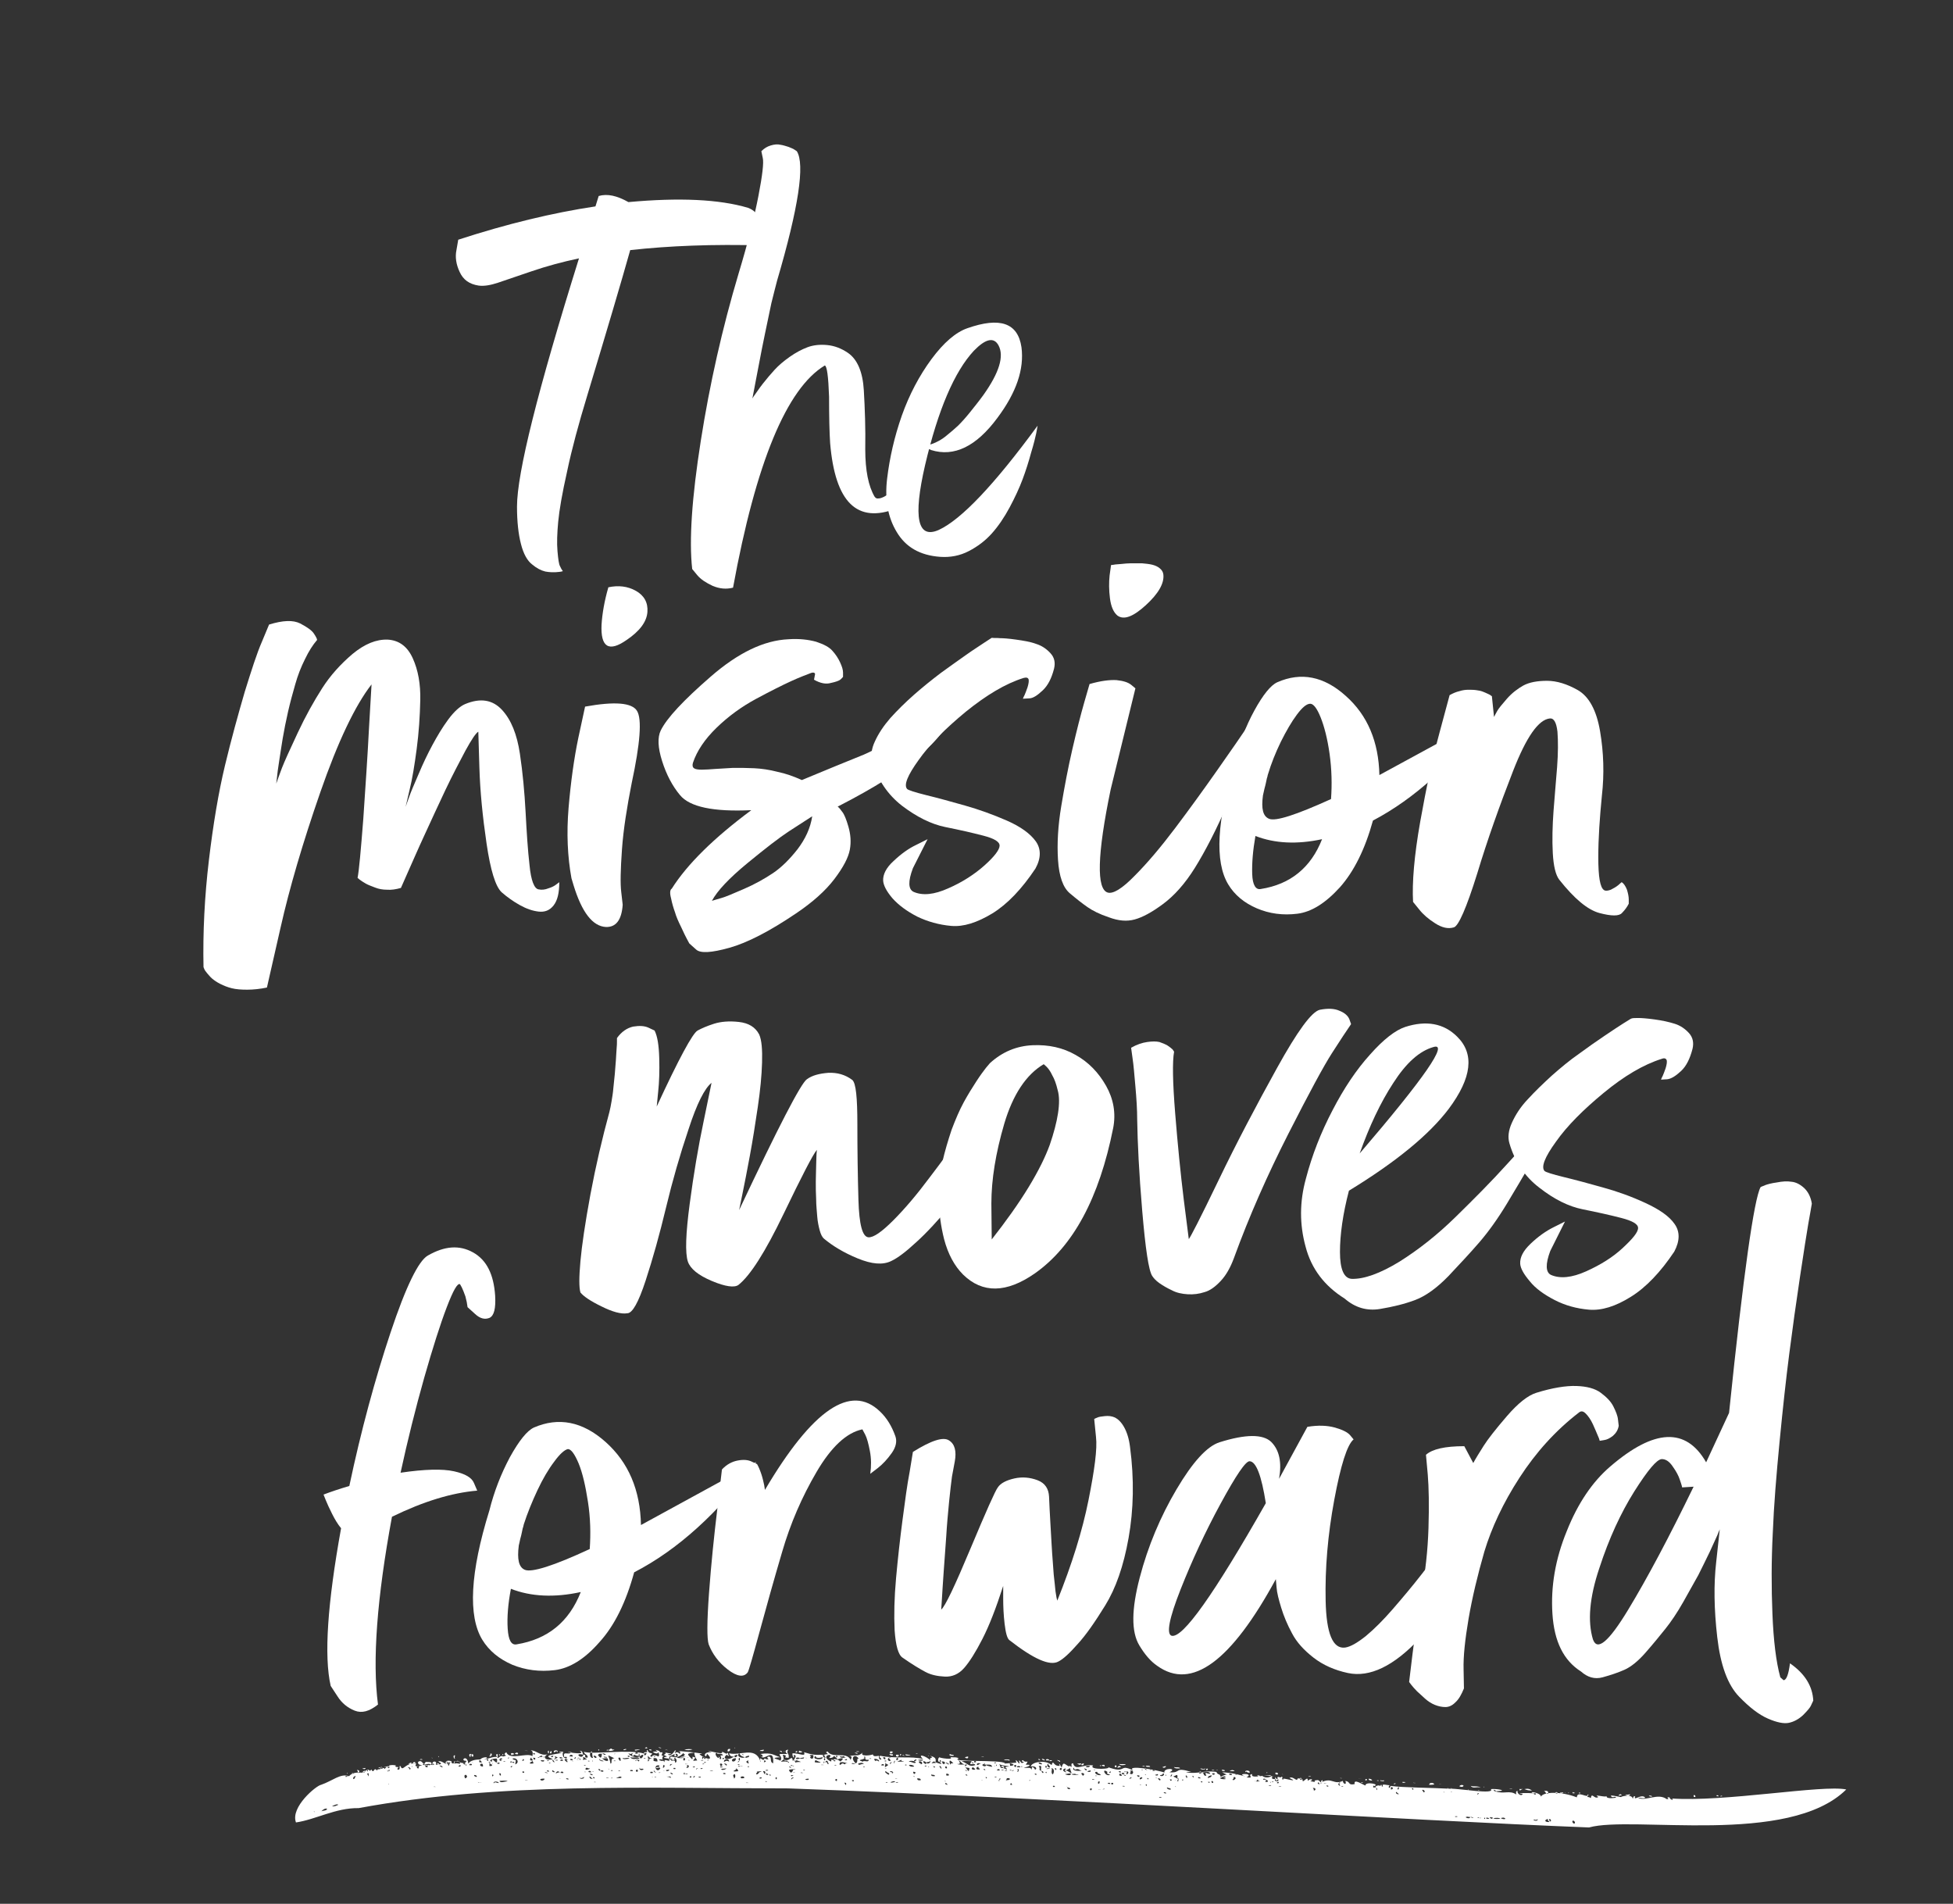
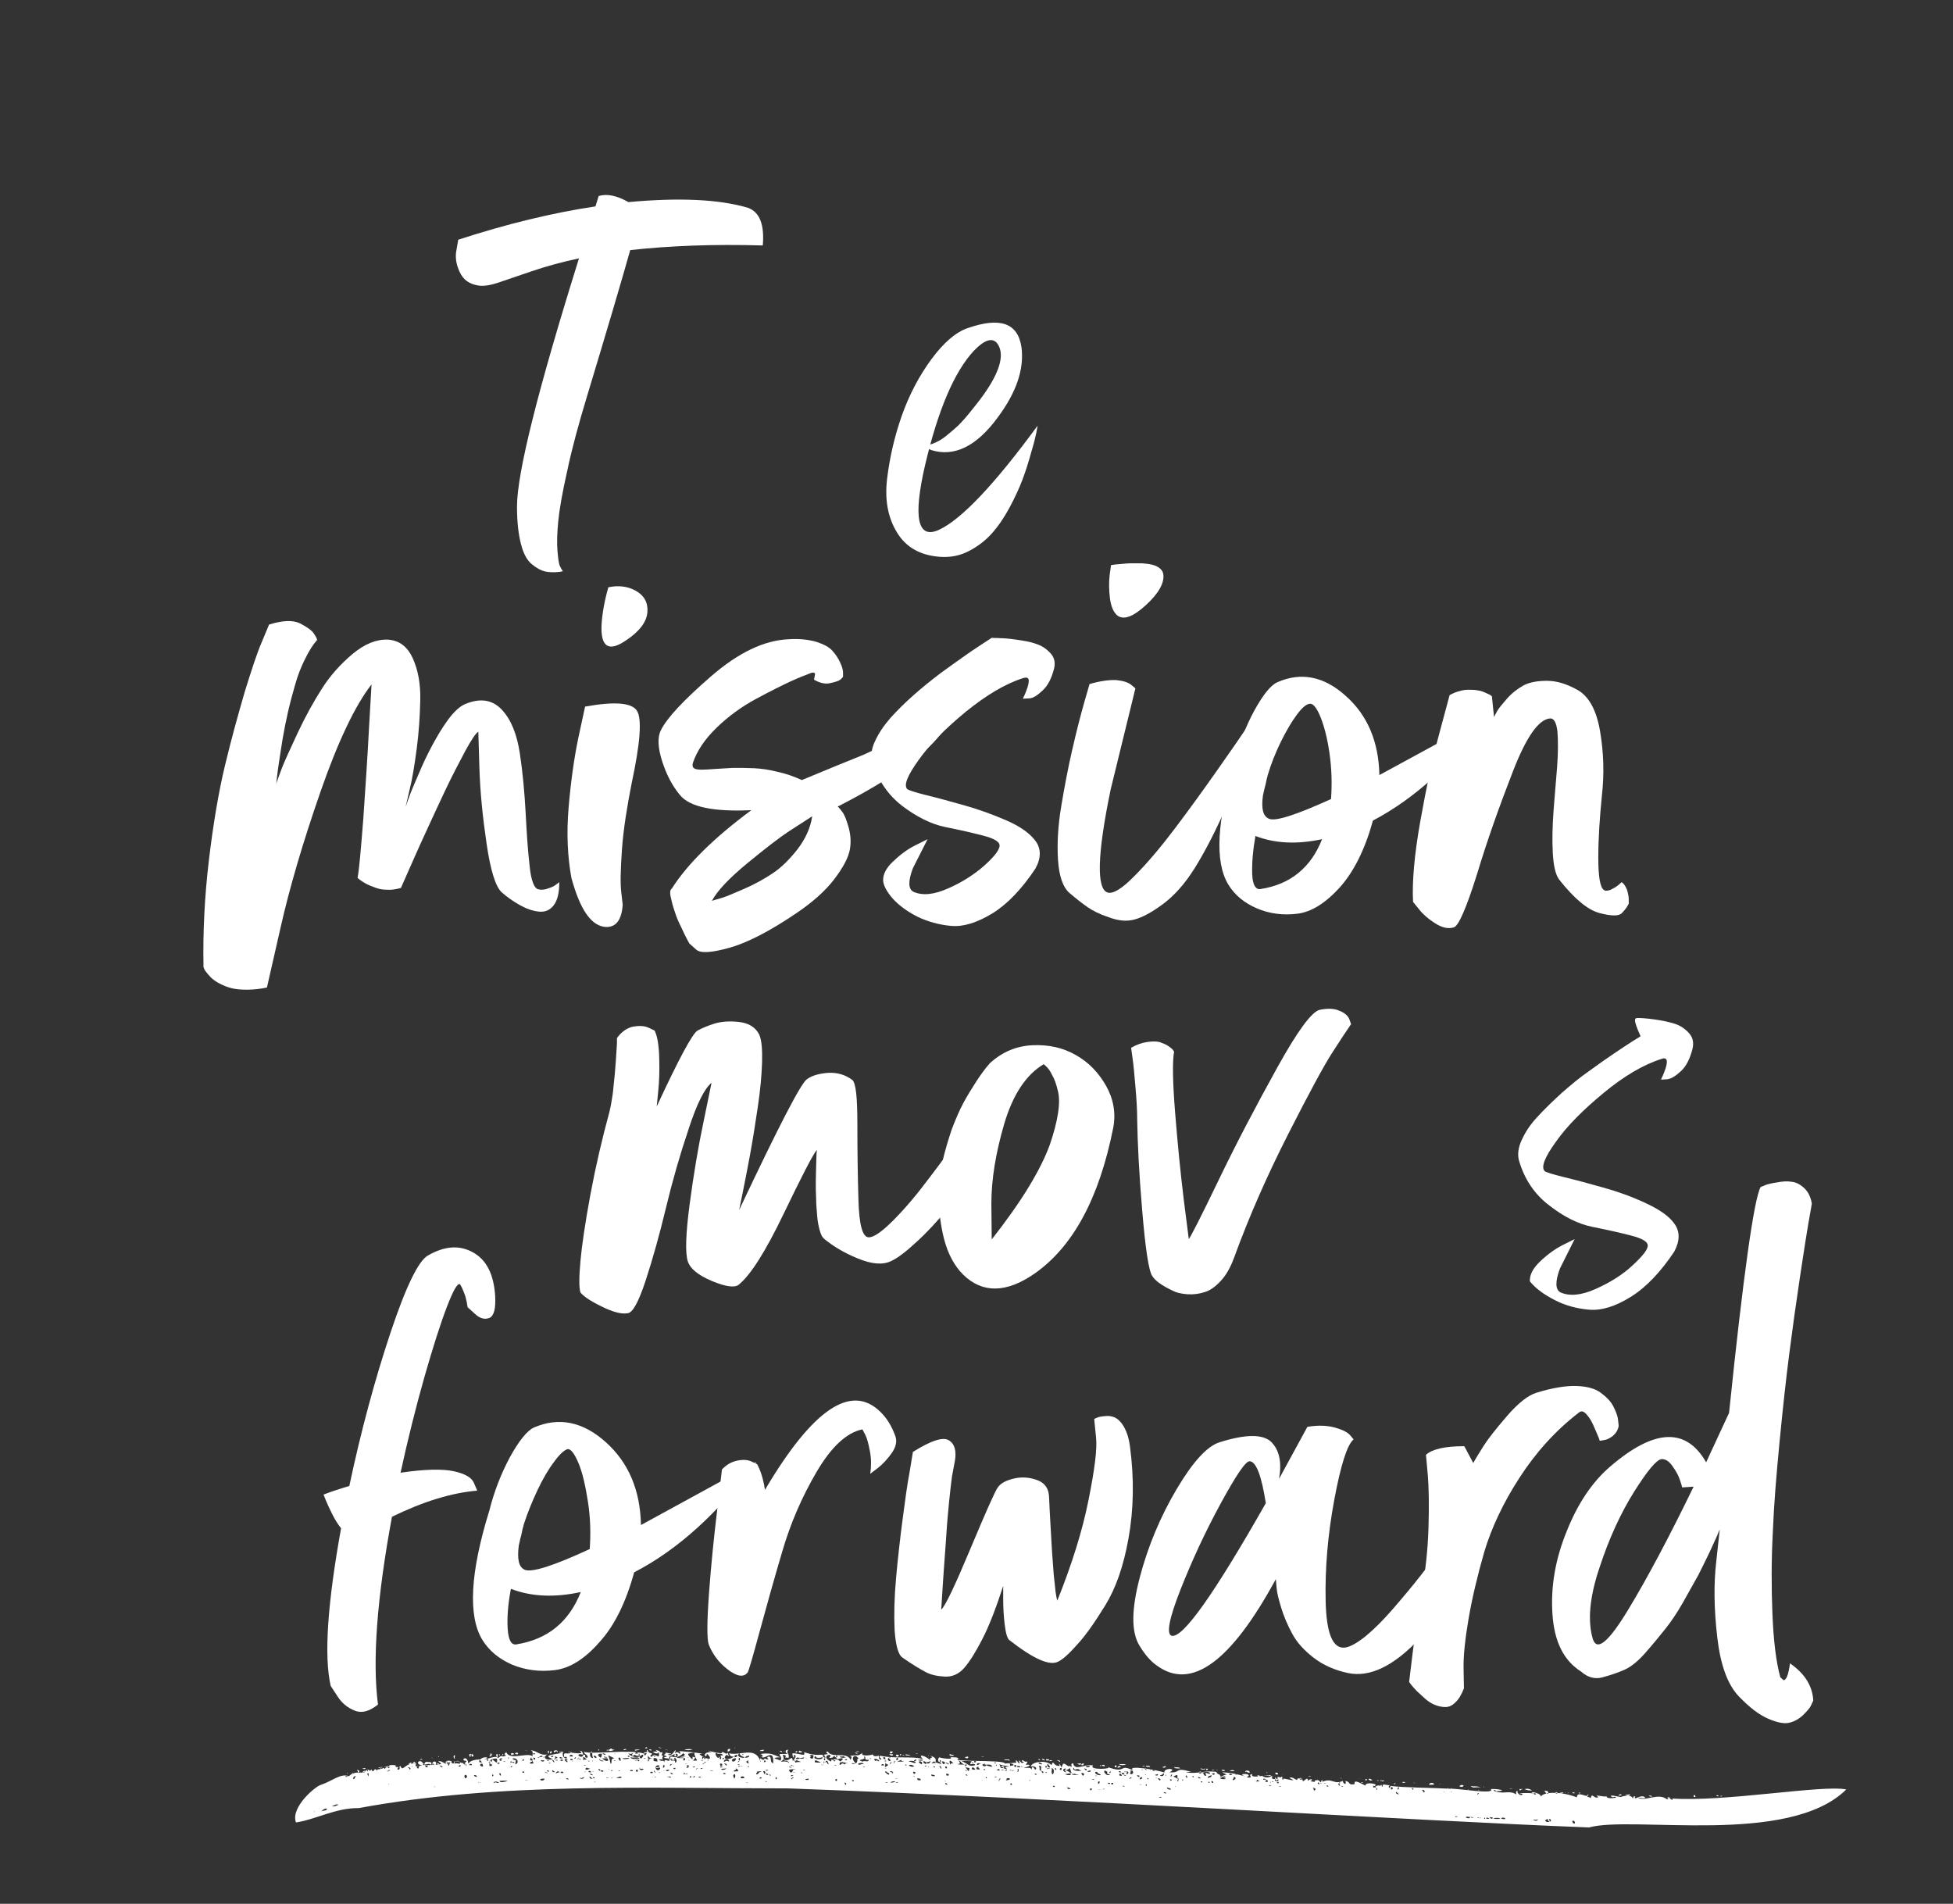
<svg xmlns="http://www.w3.org/2000/svg" version="1.1" id="Layer_1" x="0px" y="0px" viewBox="0 0 545.1 531.3" style="enable-background:new 0 0 545.1 531.3;" xml:space="preserve">
  <rect x="0" y="0" width="545.1" height="531.3" fill="#333333" stroke="none" />
  <style type="text/css">
	.st0{fill:#FFFFFF;}
</style>
  <g>
    <g>
      <path class="st0" d="M212.9,68.5c-13.9-0.4-26.2,0.1-37,1.3c-2.5,8.9-6.5,22.4-12,40.6c-2.4,7.9-4.3,14.9-5.6,21.1    c-1.4,6.2-2.2,10.9-2.5,14.1c-0.3,3.2-0.4,6-0.2,8.2c0.2,2.3,0.4,3.7,0.7,4.2c0.2,0.5,0.5,1,0.8,1.4c-0.4,0.1-0.7,0.2-1,0.2    c-1.5,0.2-2.8,0.1-3.9-0.1c-1.2-0.3-2.4-0.9-3.7-2c-1.3-1-2.4-2.9-3.1-5.7c-0.7-2.7-1.1-6.2-1.1-10.4c0-9.4,5.8-32.5,17.3-69.3    c-4.7,1-9.1,2.2-13.2,3.6c-4.1,1.4-7.3,2.5-9.4,3.2c-2.1,0.7-3.9,1-5.4,0.8c-2.6-0.4-4.3-1.6-5.3-3.8c-1-2.1-1.3-4.2-0.9-6.1    l0.5-2.9c13.5-4.4,26.3-7.5,38.3-9.3l0.9-2.9c2.4-0.7,5.1-0.1,8.3,1.7c14.2-1.3,25.3-0.8,33.4,1.6C212,59.2,213.4,62.6,212.9,68.5    z" />
-       <path class="st0" d="M204.6,164c-1.9,0.5-3.8,0.3-5.7-0.5c-1.9-0.9-3.3-1.8-4.3-3l-1.4-1.7c-0.9-8-0.1-19.9,2.4-35.8    c2.5-15.9,6-31.4,10.5-46.5c2.7-8.9,4.5-16.2,5.6-21.9c1.1-5.7,1.5-9.2,1.2-10.5l-0.4-1.9c0.8-0.8,1.6-1.3,2.6-1.6    c1-0.3,1.9-0.4,2.7-0.2c0.8,0.1,1.6,0.4,2.3,0.6c0.7,0.3,1.3,0.5,1.7,0.8l0.6,0.4c2.3,3.6,0.5,15.7-5.5,36.1    c-0.4,1.4-0.9,3.6-1.6,6.3c-0.6,2.8-1.2,5.7-1.8,8.6c-0.6,3-1.2,5.8-1.7,8.6s-1,5-1.3,6.8l-0.5,2.6c0.2-0.3,0.4-0.7,0.8-1.2    s1-1.5,2.1-2.9c1.1-1.4,2.2-2.7,3.3-3.9c1.1-1.2,2.5-2.4,4.2-3.6c1.7-1.2,3.4-2.1,5-2.7c1.6-0.6,3.5-0.8,5.5-0.6    c2,0.2,3.9,0.9,5.8,2.2c2.6,1.8,4.1,5.3,4.4,10.4c0.3,5.1,0.5,10.6,0.4,16.5c0,5.9,0.9,10.3,2.6,13.2c0.3,0.4,0.6,0.6,1.1,0.5    c0.5,0,1-0.2,1.6-0.5c0.6-0.3,1.2-0.8,1.9-1.3c0.6-0.5,1.3-1,1.9-1.6c0.6-0.6,1.2-1.1,1.7-1.6c0.5-0.5,0.9-0.9,1.2-1.2l0.5-0.5    c-0.2,5.4-1.4,8.5-3.8,9.5c-11,4.3-17.1-1.7-18.5-18.2c-0.2-3-0.3-7.4-0.3-13c-0.2-5.7-0.6-8.6-1.2-8.7    C219.6,108.4,211,129,204.6,164z" />
      <path class="st0" d="M257.5,124.3c0.3,0,0.7,0,1.1,0c0.4,0,0.9-0.2,1.5-0.4c0.6-0.2,1.3-0.5,2-0.9c0.7-0.4,1.5-0.9,2.4-1.7    c0.9-0.7,1.9-1.6,2.9-2.5c1-1,2.1-2.2,3.3-3.7c1.2-1.5,2.5-3.1,3.8-4.9c4.4-6.2,5.8-10.8,4.2-13.8c-1.3-2.4-3.6-1.9-6.9,1.5    c-5.4,5.8-10,16.5-13.6,31.9c-3.4,14.7-2.1,20.7,3.8,18.1c6.3-2.9,15.5-12.6,27.6-29.1c-0.1,0.5-0.2,1.3-0.4,2.2s-0.6,2.7-1.4,5.3    c-0.7,2.6-1.5,5.1-2.4,7.5c-0.9,2.4-2.1,5-3.6,7.8c-1.5,2.8-3.2,5.3-5,7.3c-1.8,2-3.9,3.6-6.4,4.9c-2.5,1.3-5.2,1.8-8,1.6    c-5.6-0.4-9.6-2.7-12.1-6.9c-2.5-4.1-3.4-9.1-2.7-14.9c0.7-5.8,2-11.6,4.1-17.6c2.1-5.9,4.9-11.2,8.3-15.8c3.4-4.6,6.8-7.5,10-8.6    c9.1-3.2,14.1-1.5,15.1,5.3c0.8,6.1-1.4,12.6-6.7,19.7c-5.9,8-12.1,11-18.5,9l-3.2-1.5C256.8,124.2,257.1,124.2,257.5,124.3z" />
    </g>
    <g>
      <path class="st0" d="M83.8,174c1.9,1,3.2,1.9,3.8,2.8c0.6,0.9,0.9,1.5,0.9,1.8c-1.2,1.4-2.3,3.1-3.4,5.4c-1.1,2.2-2,4.5-2.7,7    c-0.7,2.4-1.4,5-2,7.6c-0.6,2.6-1.1,5.2-1.5,7.5c-0.4,2.4-0.7,4.5-1,6.4s-0.5,3.4-0.6,4.5l-0.2,1.7c0.4-1.1,0.9-2.6,1.6-4.4    c0.7-1.8,2.2-5.1,4.4-9.8c2.2-4.7,4.5-8.8,6.8-12.4c2.3-3.6,5.1-6.7,8.5-9.6c3.4-2.8,6.6-4.1,9.8-4c3.2,0.2,5.5,1.9,7,5.2    c1.5,3.3,2.2,7.2,2.1,11.7c-0.1,4.5-0.4,9.1-1,13.6c-0.6,4.5-1.2,8.3-2,11.5l-1.1,4.7c0.2-0.7,0.6-1.6,1-2.8    c0.4-1.2,1.3-3.3,2.6-6.3c1.3-3.1,2.6-5.8,3.9-8.2c1.3-2.4,2.7-4.8,4.4-7.1c1.7-2.3,3.3-3.7,4.7-4.3c4.3-1.8,7.7-1.2,10.3,1.6    c2.6,2.8,4.2,6.9,5,12.2c0.8,5.3,1.3,10.8,1.6,16.4c0.3,5.6,0.6,10.5,1.1,14.8c0.4,4.2,1.3,6.5,2.5,6.7c0.9,0.2,1.8,0.1,2.8-0.3    c1-0.3,1.7-0.7,2.2-1.1l0.8-0.6c0,3-0.5,5.1-1.6,6.5c-1.1,1.4-2.5,1.9-4.2,1.7c-1.7-0.2-3.4-0.8-5.2-1.8c-1.8-1-3.5-2.2-5.1-3.6    c-1.7-1.6-3.1-6.1-4.2-13.6c-1.1-7.5-1.8-14.5-2-21.2l-0.3-10c-0.7,0.4-1.9,2.2-3.6,5.3c-1.7,3.2-3.6,6.8-5.6,11    c-2,4.2-3.9,8.4-5.8,12.5c-1.9,4.1-3.4,7.6-4.7,10.5l-1.9,4.3c-1.4,0.4-2.7,0.6-3.9,0.5c-1.2,0-2.3-0.2-3.3-0.6    c-1-0.4-1.9-0.7-2.6-1.1c-0.7-0.4-1.3-0.8-1.7-1.1l-0.6-0.5c0.4-2,0.9-7.5,1.6-16.5c0.6-9,1.2-17.5,1.6-25.5l0.7-12    c-4.6,5.9-9.4,16-14.3,30.1c-4.9,14.1-8.6,26.7-11.1,37.8l-3.8,16.7c-1.9,0.4-3.8,0.6-5.5,0.6s-3.1-0.1-4.3-0.4    c-1.2-0.3-2.2-0.7-3.2-1.2c-1-0.5-1.7-1-2.3-1.5c-0.6-0.5-1-1.1-1.4-1.5c-0.4-0.5-0.7-0.9-0.8-1.2l-0.2-0.5    c-0.2-9.7,0.3-19.7,1.5-29.8c1.2-10.1,2.7-19,4.5-26.5c1.8-7.5,3.7-14.3,5.5-20.5c1.9-6.1,3.4-10.8,4.8-14l2-4.8    C79,173.1,81.8,173,83.8,174z" />
      <path class="st0" d="M173.6,237c-0.4,5.7-0.5,9.6-0.2,12l0.4,3.5c-0.3,4.3-1.9,6.3-4.7,6.2c-3.7-0.2-6.7-4.1-9-11.6    c-0.2-0.7-0.4-1.3-0.6-2c-1.1-6-1.4-12.6-0.8-19.7c0.6-7.1,1.5-13.6,2.7-19.4l1.9-8.8c8.3-1.5,13.1-1.1,14.5,1.2    c1.4,2.3,0.9,9-1.5,20.2C175,225.2,174,231.4,173.6,237z M177.5,164.9c2.3,1.3,3.4,3.3,3.2,5.9c-0.2,2.7-2.1,5.3-5.8,7.8    c-5,3.5-7.3,2-7-4.3c0.2-3.1,0.8-6.6,1.9-10.4C172.6,163.3,175.2,163.6,177.5,164.9z" />
      <path class="st0" d="M265.6,198.8c-1.6,7.4-12,16.1-31.2,26c-0.2,0.1-0.4,0.2-0.6,0.3c0.4,0.3,0.8,0.8,1.3,1.5    c0.5,0.6,1.1,2,1.7,4.1c0.6,2.1,0.8,4.2,0.4,6.4c-0.4,2.2-1.8,4.9-4.3,8.2c-2.5,3.3-6.1,6.5-10.7,9.6c-7.4,5-13.6,8.2-18.6,9.6    c-5,1.4-8.1,1.6-9.3,0.5l-1.9-1.7c-0.2-0.3-0.4-0.8-0.7-1.3c-0.3-0.5-0.8-1.6-1.6-3.3c-0.8-1.6-1.4-3-1.7-4.1    c-0.4-1.1-0.8-2.4-1.1-3.9c-0.4-1.5-0.3-2.4,0.2-2.7c4.3-6.8,11.7-14.1,22.2-21.9c-10.6,0.5-17.2-0.9-19.9-4.2    c-2.1-2.5-3.8-5.7-5-9.5c-1.2-3.8-1.3-6.6-0.4-8.5c1.7-3.5,6.4-8.5,14-15.1c7.6-6.6,14.8-10.1,21.7-10.4c3-0.2,5.5,0.1,7.7,0.7    c2.1,0.7,3.7,1.5,4.6,2.6c0.9,1,1.6,2.1,2.1,3.2c0.5,1.1,0.8,2,0.8,2.8l0,1.2c-0.2,0.2-0.4,0.5-0.8,0.8c-0.4,0.3-1.2,0.6-2.6,0.9    c-1.4,0.4-2.9,0.1-4.7-0.9l0.3-1.6c-0.1-0.4-0.5-0.5-1.1-0.3c-1.3,0.5-3.2,1.2-5.6,2.3c-2.4,1.1-5.6,2.7-9.7,4.9    c-4.1,2.2-7.8,4.9-11.1,8.1c-3.3,3.2-5.5,6.5-6.6,9.8c-0.2,0.7-0.1,1.2,0.3,1.5c0.4,0.3,1.2,0.4,2.2,0.4c1.1,0,2.3-0.1,3.7-0.2    c1.4-0.1,3.1-0.2,5-0.3c1.9,0,3.9,0,5.9,0.1c2,0.1,4.2,0.4,6.5,1c2.4,0.5,4.6,1.3,6.8,2.3c7-2.9,12.8-5.3,17.3-7.1    c1.4-0.6,3.2-1.5,5.4-2.7c2.2-1.2,4.4-2.5,6.5-3.8c2.1-1.3,4.1-2.6,6-3.8c1.9-1.2,3.5-2.3,4.6-3.1l1.8-1.2L265.6,198.8z     M201.4,250.6c1.1-0.3,3.2-1.2,6.2-2.5c3-1.3,5.7-2.8,8.1-4.4c2.4-1.6,4.7-3.9,6.9-6.7c2.2-2.9,3.6-5.9,4.1-9.2    c-1.7,1.1-3.9,2.5-6.5,4.2c-2.6,1.7-6.5,4.7-11.6,8.9c-5.1,4.2-8.4,7.7-9.9,10.5C199.4,251.2,200.3,250.9,201.4,250.6z" />
      <path class="st0" d="M279.1,178.1c0.9,0,2.4,0.1,4.5,0.4c2.1,0.3,4,0.6,5.6,1.2c1.6,0.5,2.9,1.4,4,2.6c1.1,1.2,1.4,2.6,1,4.3    c-0.7,2.7-1.7,4.7-3.2,6.1s-2.7,2.2-3.8,2.2l-1.7,0.1c0.1-0.3,0.3-0.7,0.5-1.1c0.2-0.5,0.5-1.2,0.8-2.1c0.3-1,0.4-1.7,0.3-2.2    c-0.2-0.5-0.6-0.6-1.4-0.4c-5.1,1.6-10.4,4.8-16.1,9.4c-5.7,4.7-10.1,9.1-13.2,13.5c-3.1,4.3-4.2,7-3.2,8.1    c0.3,0.3,2.1,0.9,5.3,1.7c3.3,0.8,6.9,1.8,10.8,2.9c3.9,1.1,7.8,2.5,11.7,4.2c3.9,1.7,6.6,3.7,8.1,5.8c1.5,2.1,1.5,4.7-0.1,7.6    c-3.8,5.7-7.8,9.9-12,12.5c-4.3,2.6-8.1,3.8-11.5,3.5c-3.4-0.3-6.6-1.2-9.5-2.6c-2.9-1.5-5.2-3.2-6.9-5.1c-1.7-2-2.5-3.6-2.6-4.9    c-0.1-1.7,0.8-3.6,2.9-5.5c2.1-2,4.2-3.5,6.3-4.5l3.2-1.6l-4.1,8.1c-1.4,3.7-1.3,5.9,0.2,6.6c2.5,1.1,5.7,0.8,9.7-1    c3.9-1.7,7.3-3.9,10.1-6.4c2.8-2.5,4.2-4.4,4.2-5.5c0-1.1-1.5-2-4.6-2.8c-3.1-0.8-6.6-1.6-10.6-2.4c-3.9-0.8-7.9-2.8-12-5.9    c-4-3.1-6.8-7.2-8.3-12.3c-0.5-1.7-0.3-3.6,0.7-5.7c1-2.2,2.4-4.3,4.3-6.5c1.9-2.1,4.1-4.3,6.6-6.5c2.5-2.2,5-4.2,7.5-6.1    c2.6-1.9,4.9-3.5,7-5c2.1-1.5,3.9-2.6,5.2-3.5l2-1.3C277.6,178.1,278.2,178,279.1,178.1z" />
      <path class="st0" d="M342.9,223.7c-3.4,7.9-6.6,14-9.4,18.5c-2.8,4.5-5.8,7.8-8.9,10.1c-3.1,2.3-5.7,3.7-7.9,4.3s-4.5,0.4-7.2-0.6    c-2.7-0.9-4.6-1.9-5.9-2.8c-1.3-0.9-3-2.2-5-3.9c-1.9-1.6-3-4.7-3.3-9.3c-0.3-4.6,0-9.6,0.9-15c0.9-5.4,1.9-10.7,3.1-15.9    c1.2-5.2,2.3-9.5,3.3-13l1.5-5.2c3.1-0.9,5.6-1.2,7.5-1.1c1.9,0.2,3.2,0.6,4.1,1.3l1.2,1l-6.9,28.2c-3.8,18.3-4,27.9-0.8,28.8    c1.5,0.4,4-1.1,7.5-4.7c3.5-3.5,7.3-8,11.3-13.3c4-5.3,7.9-10.7,11.7-16.1c3.8-5.4,7-10,9.5-13.8l3.8-5.7    C349.8,206.5,346.4,215.8,342.9,223.7z M309.8,167c-0.3-2.3-0.3-4.5-0.1-6.4l0.4-2.9c0.2,0,0.5-0.1,0.8-0.1c0.3-0.1,1-0.1,2-0.2    c1-0.1,1.9-0.2,2.8-0.2c0.9,0,1.9,0,3,0c1.1,0.1,2.1,0.2,2.9,0.4s1.5,0.5,2.1,1c0.6,0.5,0.9,1,1,1.7c0.3,2.5-1.4,5.4-4.9,8.6    c-3.5,3.2-6.1,4.2-7.9,2.9C310.8,170.9,310.1,169.3,309.8,167z" />
      <path class="st0" d="M375.6,194.2c6.1,5.4,9.2,12.8,9.4,22.1l30.7-16.7c-10.1,13.5-20.9,23.3-32.5,29.4c-2.2,8-5.3,14.2-9.2,18.6    c-4,4.4-7.9,6.9-11.9,7.4c-4,0.5-7.8,0-11.3-1.5c-3.5-1.5-6.2-3.7-8-6.7c-3.8-6.3-3.2-17.8,1.9-34.4c1.2-5,3-9.7,5.4-14.1    c2.4-4.4,4.6-7.1,6.4-7.9C363.1,187.5,369.5,188.7,375.6,194.2z M369,234.2c-7,1.5-13.2,1.2-18.6-0.9c-0.7,4-1,7.5-0.9,10.6    s1,4.5,2.4,4.2C360.2,246.8,365.9,242.1,369,234.2z M362,199.4c-1.5,2-3,4.6-4.5,7.6c-1.5,3.1-2.7,6.1-3.6,9.1    c-0.1,0.2-0.1,0.6-0.3,1.1c-0.1,0.5-0.2,0.9-0.3,1.4c-0.1,0.4-0.2,0.9-0.4,1.6c-0.1,0.6-0.3,1.2-0.4,1.8c-0.5,3.7,0,5.8,1.7,6.5    c1.8,0.8,7.6-1.1,17.3-5.5c0.3-4.1,0.2-8.3-0.4-12.6c-0.6-4.3-1.5-7.7-2.5-10.2c-1-2.5-2-3.8-2.9-3.8    C364.7,196.4,363.5,197.4,362,199.4z" />
      <path class="st0" d="M454.1,248.3c0.3,1,0.5,1.9,0.5,2.7l0,1.2c-0.4,0.8-1,1.7-1.9,2.6c-0.8,0.9-2.9,0.9-6.3,0    c-3.3-0.9-7-4-11.2-9.3c-1-1.3-1.6-3.8-1.8-7.4c-0.2-3.6-0.1-7.6,0.2-11.7c0.3-4.2,0.7-8.3,1-12.3c0.3-4,0.3-7.3,0.1-9.9    c-0.3-2.6-1-3.8-2.1-3.7c-3.2,0.3-6.6,5.2-10.3,14.7c-3.7,9.5-7.1,19-10,28.6c-3,9.6-5.2,14.6-6.5,15c-1.6,0.5-3.3,0.1-5.2-1.1    c-1.9-1.2-3.4-2.5-4.5-3.9l-1.7-2.1c-0.3-5.3,0.3-12.8,2-22.4c1.7-9.6,3.5-17.9,5.4-24.9l2.8-10.4c0.9-0.5,1.8-0.9,2.7-1.1    c0.9-0.3,1.8-0.4,2.5-0.4c0.7,0,1.5,0,2.2,0.1c0.7,0.1,1.3,0.2,1.8,0.4c0.5,0.2,1,0.4,1.4,0.6c0.4,0.2,0.7,0.3,0.9,0.5l0.3,0.2    l0.6,5.8c0.2-0.4,0.5-1,0.9-1.7s1.3-1.8,2.7-3.4c1.4-1.6,3-2.8,4.6-3.7c1.7-0.9,3.9-1.3,6.6-1.3c2.7,0,5.6,0.9,8.6,2.6    c3.1,1.8,5.2,5.6,6.2,11.5c1,5.9,1.2,11.9,0.5,18c-0.6,6.1-1,11.8-1,17.2c0,5.4,0.5,8.4,1.6,9.1c0.4,0.3,1.1,0.2,1.9-0.1    c0.8-0.4,1.5-0.8,2.1-1.3l0.9-0.8C453.2,246.5,453.7,247.3,454.1,248.3z" />
    </g>
    <g>
      <path class="st0" d="M167.9,364.6c-3.1-1.5-5-2.8-5.9-3.9c-0.4-1.4-0.4-4.2,0-8.7c0.4-4.4,1.3-10.6,2.8-18.7    c1.5-8,3.3-15.7,5.3-23c0.2-0.8,0.4-1.8,0.6-3c0.2-1.2,0.4-2.4,0.5-3.7c0.1-1.3,0.3-2.6,0.4-3.9c0.1-1.3,0.2-2.6,0.3-3.8    c0.1-1.2,0.1-2.2,0.2-3.2c0.1-0.9,0.1-1.7,0.1-2.2l0-0.8c1.3-1.8,2.8-2.8,4.5-3.2c1.8-0.3,3.2-0.2,4.3,0.3l1.7,0.8    c0.8,1.6,1.2,4.1,1.3,7.7c0.1,3.5,0,6.7-0.3,9.4l-0.4,4.1c6.2-13.4,10-20.4,11.4-21.2c1.1-0.6,2.7-1.3,4.6-1.9    c1.9-0.6,4.2-0.8,6.9-0.5c2.7,0.3,4.6,1.4,5.7,3.5c0.7,1.6,0.9,4.2,0.8,7.8c-0.1,3.6-0.5,7.8-1.2,12.5c-0.7,4.7-1.4,9.2-2.2,13.5    c-0.8,4.3-1.5,7.9-2.1,10.8l-0.9,4.4c10.9-23.1,17.2-35.3,18.9-36.5c1.5-1.1,3.5-1.6,6-1.8c2.5-0.1,4.7,0.5,6.7,2    c1,0.9,1.4,4.9,1.4,12.3c0,7.3,0.1,14.4,0.3,21.2c0.2,6.8,1.1,10.3,2.8,10.4c1.4,0.1,3.7-1.5,6.9-4.7c3.2-3.2,6.6-7.2,10.1-11.9    c3.6-4.7,7-9.4,10.4-14.2c3.4-4.7,6.1-8.8,8.3-12.1l3.3-5c-0.8,7.5-2.8,14.8-5.8,21.7c-3,6.9-6.3,12.6-10,17    c-3.7,4.4-7,8-9.9,10.6c-2.9,2.7-5.2,4.4-6.9,5.2c-2.4,1.2-5.5,0.9-9.4-0.7c-3.9-1.6-7-3.5-9.4-5.5c-0.5-0.4-0.9-1.2-1.2-2.3    c-0.3-1.1-0.6-2.5-0.7-3.9c-0.1-1.5-0.3-3.1-0.3-4.8c-0.1-1.7-0.1-3.3-0.1-5s0.1-3.1,0.1-4.4c0-1.3,0.1-2.4,0.1-3.2l0.1-1.2    c-1.1,1.3-4.2,7.3-9.3,17.9c-5.1,10.6-9.3,17.2-12.6,19.8c-1.1,0.8-3.6,0.5-7.4-1.1c-3.8-1.6-6-3.4-6.7-5.4    c-0.8-2.4-0.6-7.8,0.5-16.1c1.1-8.3,2.4-16,3.9-23.1l2.2-10.7c-1.9,1.5-4.1,5.8-6.4,12.9c-2.4,7.1-4.5,14.4-6.3,21.9    c-1.8,7.5-3.7,14.3-5.7,20.4c-2,6.1-3.7,9.1-5.1,9.1C173.4,366.8,170.9,366.1,167.9,364.6z" />
      <path class="st0" d="M288.2,291.7c4.5-0.2,8.5,0.7,12,2.7c3.6,2,6.4,4.9,8.5,8.6c2.1,3.7,2.8,7.7,2,11.8    c-3.9,19.6-11.2,33.1-21.9,40.6c-7.9,5.5-14.6,5.6-20,0.3c-2.4-2.4-4.2-5.7-5.3-9.9c-0.9-3.6-1.4-7.3-1.5-11.1    c0-3.8,0.3-7.2,1-10.3c0.7-3.1,1.6-6.1,2.6-9.1c1.1-2.9,2.2-5.5,3.4-7.7c1.2-2.2,2.4-4.1,3.5-5.8c1.1-1.7,2-2.9,2.7-3.8l1.1-1.3    C279.8,293.5,283.8,291.9,288.2,291.7z M287.1,331.3c2.8-4.6,4.7-8.5,5.9-11.8c1.1-3.2,1.9-6.2,2.3-8.8c0.4-2.6,0.4-4.8-0.1-6.5    c-0.4-1.7-0.9-3.1-1.5-4.1c-0.5-1.1-1.1-1.9-1.6-2.4c-0.5-0.5-0.8-0.7-0.8-0.7c-4.9,2.9-8.6,8.5-11,16.6    c-2.4,8.2-3.6,15.6-3.6,22.3l0.1,10C280.8,340.8,284.3,335.9,287.1,331.3z" />
      <path class="st0" d="M373.9,282.1c1.5,0.6,2.3,1.4,2.7,2.3l0.5,1.4c-1.3,1.9-3.1,4.6-5.4,8.2c-2.3,3.6-6.3,11-12.1,22.4    c-5.8,11.4-10.9,22.9-15.2,34.7c-1,2.7-2.2,4.8-3.7,6.4c-1.5,1.6-3,2.7-4.5,3.1c-1.5,0.5-3.1,0.7-4.7,0.6    c-1.6-0.1-3.1-0.4-4.4-1.1c-1.3-0.6-2.5-1.3-3.5-2c-1-0.7-1.6-1.4-2-2c-1-1.5-1.9-7.6-2.8-18.2s-1.3-19.1-1.4-25.4    c0-2.8-0.2-5.9-0.5-9.3c-0.3-3.3-0.5-6-0.8-7.9l-0.4-2.9c1.6-0.9,3.1-1.4,4.5-1.6c1.4-0.2,2.5-0.2,3.4,0c0.9,0.3,1.6,0.6,2.3,1    c0.6,0.4,1.1,0.8,1.4,1.1l0.4,0.6c-0.5,2.7-0.4,8.5,0.3,17.2c0.7,8.7,1.5,16.8,2.4,24.1l1.4,11c0.4-0.4,3.2-5.8,8.3-16.4    s10.6-21,16.3-31.3c5.7-10.3,9.7-15.8,12-16.3C370.5,281.4,372.4,281.4,373.9,282.1z" />
-       <path class="st0" d="M390.6,352.1c5.4-3.4,10.6-7.5,15.7-12.5c5.1-5,10-9.9,14.5-14.9c4.6-5,8.3-9.2,11.1-12.8l4.2-5.3    c-0.3,0.6-0.6,1.5-1.1,2.5c-0.5,1-1.5,3.3-3.1,6.6c-1.6,3.4-3.3,6.5-4.9,9.4c-1.7,2.9-3.8,6.5-6.4,10.8c-2.6,4.3-5.2,7.9-7.7,10.8    c-2.5,2.9-5.4,6-8.6,9.4c-3.3,3.4-6.4,5.6-9.3,6.7c-2.9,1.1-6.2,1.9-9.8,2.5c-3.6,0.6-6.9-0.3-9.9-2.9c-5.6-3.5-9.3-8.3-10.9-14.5    c-1.7-6.2-1.7-12.5,0.1-19c1.7-6.5,4.2-12.9,7.4-19c3.2-6.2,6.7-11.4,10.5-15.6c3.8-4.3,7.1-6.8,9.8-7.7c5.9-1.9,10.8-1,14.5,2.7    c4.9,4.8,4.1,11.5-2.3,20.1c-5.5,7.3-14.8,14.9-27.9,22.9c-1.7,6.5-2.5,12.3-2.5,17.1s1.1,7.4,3.3,7.5    C380.7,357,385.2,355.4,390.6,352.1z M388.9,302.2c-3.6,5.5-6.7,12.1-9.4,19.7c18.1-21.1,24.9-31,20.6-29.7    C396.2,293.3,392.5,296.6,388.9,302.2z" />
-       <path class="st0" d="M457.2,284.1c0.9,0,2.4,0.1,4.6,0.4c2.2,0.3,4,0.7,5.6,1.2c1.6,0.5,2.9,1.4,4,2.6c1.1,1.2,1.4,2.7,1,4.4    c-0.7,2.7-1.7,4.8-3.2,6.2c-1.5,1.4-2.8,2.2-3.9,2.3l-1.7,0.1c0.1-0.3,0.3-0.7,0.5-1.1c0.2-0.5,0.5-1.2,0.8-2.1    c0.3-1,0.4-1.7,0.3-2.2c-0.2-0.5-0.6-0.7-1.4-0.4c-5.1,1.6-10.5,4.8-16.2,9.5c-5.7,4.7-10.2,9.2-13.3,13.6    c-3.2,4.4-4.2,7.1-3.2,8.2c0.3,0.3,2.1,0.9,5.4,1.7s7,1.8,10.9,2.9c4,1.1,7.9,2.5,11.8,4.3c3.9,1.8,6.7,3.7,8.2,5.9    c1.5,2.1,1.5,4.7-0.1,7.7c-3.8,5.7-7.9,10-12.1,12.6c-4.3,2.7-8.2,3.9-11.7,3.6c-3.5-0.3-6.7-1.2-9.6-2.7    c-2.9-1.5-5.3-3.2-6.9-5.2c-1.7-2-2.6-3.6-2.7-4.9c-0.1-1.8,0.8-3.6,2.9-5.6c2.1-2,4.2-3.5,6.4-4.6l3.2-1.6l-4.1,8.2    c-1.4,3.7-1.3,6,0.2,6.7c2.5,1.1,5.8,0.8,9.8-1c4-1.8,7.4-3.9,10.2-6.5c2.8-2.6,4.3-4.4,4.3-5.6c0-1.1-1.6-2-4.7-2.8    c-3.1-0.8-6.7-1.6-10.7-2.4c-4-0.8-8-2.8-12.1-6c-4.1-3.1-6.9-7.3-8.4-12.4c-0.5-1.7-0.3-3.6,0.7-5.8s2.4-4.4,4.4-6.5    c2-2.2,4.2-4.3,6.7-6.6c2.5-2.2,5-4.3,7.6-6.1c2.6-1.9,5-3.6,7.1-5c2.2-1.5,3.9-2.6,5.3-3.5l2.1-1.3    C455.6,284.1,456.3,284.1,457.2,284.1z" />
+       <path class="st0" d="M457.2,284.1c0.9,0,2.4,0.1,4.6,0.4c2.2,0.3,4,0.7,5.6,1.2c1.6,0.5,2.9,1.4,4,2.6c1.1,1.2,1.4,2.7,1,4.4    c-0.7,2.7-1.7,4.8-3.2,6.2c-1.5,1.4-2.8,2.2-3.9,2.3l-1.7,0.1c0.1-0.3,0.3-0.7,0.5-1.1c0.2-0.5,0.5-1.2,0.8-2.1    c0.3-1,0.4-1.7,0.3-2.2c-0.2-0.5-0.6-0.7-1.4-0.4c-5.1,1.6-10.5,4.8-16.2,9.5c-5.7,4.7-10.2,9.2-13.3,13.6    c-3.2,4.4-4.2,7.1-3.2,8.2c0.3,0.3,2.1,0.9,5.4,1.7s7,1.8,10.9,2.9c4,1.1,7.9,2.5,11.8,4.3c3.9,1.8,6.7,3.7,8.2,5.9    c1.5,2.1,1.5,4.7-0.1,7.7c-3.8,5.7-7.9,10-12.1,12.6c-4.3,2.7-8.2,3.9-11.7,3.6c-3.5-0.3-6.7-1.2-9.6-2.7    c-2.9-1.5-5.3-3.2-6.9-5.2c-0.1-1.8,0.8-3.6,2.9-5.6c2.1-2,4.2-3.5,6.4-4.6l3.2-1.6l-4.1,8.2    c-1.4,3.7-1.3,6,0.2,6.7c2.5,1.1,5.8,0.8,9.8-1c4-1.8,7.4-3.9,10.2-6.5c2.8-2.6,4.3-4.4,4.3-5.6c0-1.1-1.6-2-4.7-2.8    c-3.1-0.8-6.7-1.6-10.7-2.4c-4-0.8-8-2.8-12.1-6c-4.1-3.1-6.9-7.3-8.4-12.4c-0.5-1.7-0.3-3.6,0.7-5.8s2.4-4.4,4.4-6.5    c2-2.2,4.2-4.3,6.7-6.6c2.5-2.2,5-4.3,7.6-6.1c2.6-1.9,5-3.6,7.1-5c2.2-1.5,3.9-2.6,5.3-3.5l2.1-1.3    C455.6,284.1,456.3,284.1,457.2,284.1z" />
    </g>
    <g>
      <path class="st0" d="M109.4,423.3c-4.2,22.7-5.5,40.2-3.9,52.4c-2.4,1.9-4.5,2.5-6.5,1.7c-2-0.8-3.6-2.1-4.8-4l-1.9-2.9    c-1.9-8.3-0.9-23,2.9-44c-0.9-1.1-1.7-2.4-2.5-4c-0.8-1.6-1.4-2.9-1.8-3.9l-0.6-1.5c2.1-0.8,4.5-1.6,7.2-2.4    c3.3-15.6,7.2-29.9,11.5-42.8c4.3-12.9,7.8-20,10.4-21.5c4.7-2.7,8.8-3,12.6-0.9s5.8,6.1,6.2,12.1c0.2,3.6-0.3,5.6-1.6,6.2    c-1.3,0.5-2.6,0.2-4-1.1l-2.1-1.9c-0.1-0.9-0.3-1.9-0.6-3c-0.4-1.1-0.7-1.9-1-2.5l-0.5-0.9c-0.7-0.4-1.9,1.7-3.7,6.4    c-1.8,4.7-3.9,11.3-6.3,19.7c-2.4,8.5-4.6,17.3-6.6,26.5c6.8-1,11.7-1.1,14.9-0.4c3.2,0.7,5,1.8,5.6,3.3l0.9,2.1    C126.1,416.6,118.2,419,109.4,423.3z" />
      <path class="st0" d="M169,402.4c6.4,5.7,9.7,13.4,9.9,23.2l32.2-17.6c-10.6,14.2-21.9,24.5-34.1,30.8c-2.3,8.4-5.5,14.9-9.7,19.5    c-4.1,4.7-8.3,7.3-12.5,7.8c-4.2,0.5-8.1,0-11.8-1.5c-3.7-1.6-6.5-3.9-8.4-7c-4-6.6-3.4-18.7,2-36.1c1.3-5.2,3.2-10.1,5.7-14.8    c2.6-4.7,4.8-7.4,6.7-8.3C155.9,395.4,162.6,396.7,169,402.4z M162.1,444.3c-7.3,1.6-13.9,1.3-19.5-0.9c-0.8,4.2-1.1,7.9-0.9,11.1    c0.2,3.2,1,4.7,2.5,4.4C152.8,457.5,158.8,452.7,162.1,444.3z M154.7,407.9c-1.6,2.1-3.2,4.8-4.7,8c-1.5,3.2-2.8,6.4-3.8,9.5    c-0.1,0.3-0.1,0.6-0.3,1.1c-0.1,0.5-0.2,1-0.3,1.4c-0.1,0.4-0.2,1-0.4,1.6c-0.1,0.6-0.3,1.3-0.4,1.8c-0.5,3.9,0,6.1,1.7,6.8    c1.9,0.8,8-1.1,18.1-5.8c0.3-4.3,0.2-8.7-0.5-13.2c-0.7-4.5-1.5-8-2.6-10.7c-1.1-2.6-2.1-4-3-4    C157.6,404.6,156.3,405.7,154.7,407.9z" />
      <path class="st0" d="M245.6,393.9c1.9,1.8,3.3,4.1,4.3,6.9c0.5,1.4,0.2,3-1,4.7c-1.2,1.7-2.5,3.1-3.9,4.2l-2.1,1.6    c0.3-2.1,0.3-4.2-0.1-6.3c-0.4-2.1-0.8-3.6-1.3-4.6l-0.8-1.5c-4.4,0.9-8.7,4.9-12.8,11.9c-4.1,7-7.3,14.4-9.6,22.3    c-2.3,7.8-4.4,15.3-6.3,22.3c-1.9,7-3,10.8-3.3,11.3c-1.1,1.5-3,1.2-5.6-0.8c-2.6-2-4.3-4.4-5.3-7c-0.5-1.5-0.5-6.3,0.1-14.4    c0.6-8.1,1.4-15.9,2.3-23.3l1.3-11.1c1.3-1.4,2.8-2.2,4.4-2.5c1.6-0.3,2.9-0.2,3.9,0.3l1.5,0.7c0.4,0.7,0.8,1.6,1.2,2.8    c0.4,1.2,0.6,2.2,0.8,3.1l0.2,1.3C226.8,393.3,237.5,386.1,245.6,393.9z" />
      <path class="st0" d="M306.3,395.6c0.4-0.2,1.1-0.3,2.1-0.4c1-0.1,1.9,0,2.8,0.4c0.8,0.4,1.7,1.2,2.5,2.6c0.8,1.4,1.4,3.2,1.7,5.6    c1.2,9.1,1,17.5-0.4,25.4c-1.4,7.9-3.6,14.1-6.5,18.8c-2.9,4.7-5.4,8.3-7.7,10.8c-2.2,2.5-4,4.2-5.4,4.9c-2.4,1.3-6.9-0.7-13.7-6    c-0.6-0.5-1-2-1.3-4.5c-0.3-2.5-0.4-4.9-0.4-7.2l0-3.4c-2,6.2-3.9,11.1-5.8,14.8c-1.9,3.7-3.6,6.4-5.1,8.1    c-1.5,1.7-3.3,2.5-5.4,2.4c-2.1-0.1-3.9-0.5-5.4-1.3c-1.5-0.8-3.7-2.1-6.4-4c-1.2-0.8-1.9-3.4-2.2-7.6c-0.2-4.3-0.1-9.1,0.4-14.6    c0.5-5.5,1.1-10.9,1.8-16.2c0.7-5.3,1.3-9.9,2-13.5l0.9-5.5c5.1-3.2,8.5-4.3,10.1-3.2c1.6,1,2.1,3,1.6,5.8l-0.8,4.3    c-0.2,1.6-0.5,3.9-0.8,7c-0.3,3.1-0.6,6.3-0.8,9.7c-0.2,3.3-0.5,6.5-0.7,9.7c-0.2,3.1-0.4,5.7-0.5,7.7l-0.2,3    c1.1-0.9,3.8-6.6,8.2-17.1c4.4-10.5,6.9-16.1,7.6-17c0.8-1.2,2.4-2,4.6-2.5c2.2-0.5,4.4-0.3,6.5,0.5c2.1,0.8,3.1,2.4,3.2,4.6    c0.2,4.9,0.5,9.3,0.7,13.1c0.2,3.8,0.5,6.7,0.6,8.6c0.2,1.9,0.4,3.5,0.5,4.7c0.2,1.2,0.3,2,0.4,2.2l0.1,0.4    c4.1-10.2,7-19.5,8.7-28c1.7-8.5,2.5-14.4,2.1-17.7l-0.5-5C305.6,395.9,306,395.7,306.3,395.6z" />
      <path class="st0" d="M413.7,430.8c-4.3,9.8-10.1,18.6-17.4,26.4c-7.3,7.8-14,11-20.1,9.7c-3.7-0.8-6.9-2.2-9.6-4.3    c-2.7-2.1-4.7-4.3-6-6.8c-1.3-2.4-2.3-4.8-3-7.1c-0.7-2.3-1.2-4.2-1.3-5.7l-0.2-2.3c-12.5,23-23.5,31.1-33.1,24.2    c-1.9-1.3-3.5-3.2-5-5.7c-2.3-3.8-2.2-10.1,0.1-18.9c2.3-8.8,5.8-17.1,10.3-24.7c4.5-7.6,8.5-12,12-13.1    c7.3-2.3,12.1-2.3,14.4-0.1c2.3,2.3,3,5.7,2.2,10.3l7.9-14.5c3-0.5,5.5-0.4,7.7,0.2c2.1,0.6,3.5,1.3,4.2,2.1l1,1.2    c-1.8,1.5-3.6,7.2-5.4,16.9c-1.8,9.7-2.6,19.1-2.4,28.2c0.2,9.1,2,13.4,5.4,13c1.5-0.2,3.4-1.3,5.8-3.2c2.4-2,4.9-4.5,7.5-7.5    c2.6-3,5.4-6.3,8.2-9.9c2.8-3.6,5.5-7.2,8.1-10.7c2.5-3.6,4.8-6.8,6.9-9.7c2-2.9,3.7-5.3,4.9-7.1l1.8-2.7    C419.7,413.7,418,421,413.7,430.8z M353.3,419.5c-1.2-7.7-2.7-11.6-4.5-11.7c-1.1-0.1-3.8,3.9-8.1,11.8c-4.3,7.9-8,15.9-11.2,24    c-3.2,8.1-4,12.4-2.5,12.9C330.1,457.3,338.8,445,353.3,419.5z" />
      <path class="st0" d="M408.7,403.6l2.5,4.7c0.7-1.3,1.7-2.9,2.9-4.8c1.2-1.9,3.4-4.7,6.5-8.3c3.1-3.6,5.9-5.8,8.2-6.5    c4.5-1.4,8.3-2,11.2-1.9c2.9,0.1,5.2,0.7,6.8,1.9c1.6,1.2,2.8,2.4,3.5,3.8c0.7,1.4,1.2,2.6,1.3,3.7l0.2,1.7    c-0.2,1.2-0.8,2.1-1.6,2.8c-0.9,0.7-1.7,1.1-2.5,1.2l-1.2,0.2c-0.1-0.4-0.3-1-0.6-1.6c-0.3-0.7-0.7-1.7-1.3-3    c-0.6-1.3-1.3-2.3-2-3c-0.7-0.7-1.3-0.8-1.9-0.3c-6.5,5-12,11.1-16.6,18.2c-4.6,7.1-7.8,14-9.8,20.6c-1.9,6.6-3.4,12.9-4.4,18.7    c-1,5.9-1.5,10.6-1.4,14.2l0.1,5.3c-0.7,1.7-1.4,3-2.4,3.9c-0.9,0.9-1.8,1.3-2.8,1.3c-0.9,0-1.9-0.2-2.9-0.6c-1-0.4-1.9-1-2.7-1.7    c-0.8-0.7-1.6-1.5-2.3-2.1c-0.7-0.7-1.2-1.3-1.6-1.8l-0.6-0.8c1.3-11,2.4-19.4,3.5-25.1c1-5.5,1.7-11.4,1.9-17.8    c0.2-6.4,0.1-11.4-0.2-15l-0.5-5.5C399.8,404.4,403.3,403.6,408.7,403.6z" />
      <path class="st0" d="M506.1,474.6c-0.2,0.4-0.4,0.9-0.7,1.5c-0.3,0.6-1.1,1.5-2.2,2.6c-1.2,1.1-2.5,1.8-3.9,2.1    c-1.4,0.3-3.4-0.1-5.9-1.2c-2.5-1.1-5.1-3.1-8-6.1c-3.2-3.3-5.2-8.8-6.1-16.6c-0.9-7.8-1-14.8-0.3-20.9l1-9.2    c-0.2,0.4-0.4,1-0.7,1.7c-0.3,0.7-1,2.2-2.1,4.6c-1.1,2.3-2.2,4.5-3.2,6.5c-1.1,2-2.5,4.5-4.2,7.5c-1.7,3-3.4,5.5-5,7.5    c-1.6,2-3.4,4.2-5.5,6.6c-2.1,2.4-4.1,4-5.9,4.8s-3.9,1.5-6.1,2.1c-2.2,0.6-4.2,0-6-1.6c-4.9-3.1-7.5-8.4-8-16.1    c-0.5-7.6,0.8-15.3,4-23.1c3.1-7.8,7.2-13.8,12.1-18c12.3-10.6,21.2-11,26.8-1.2l6.4-13.8c4-38.8,7-59.8,8.8-63    c0.3-0.2,0.8-0.3,1.4-0.6c0.6-0.2,1.6-0.5,3.1-0.7c1.5-0.3,2.9-0.4,4.1-0.2c1.2,0.1,2.4,0.7,3.5,1.7c1.1,1,1.9,2.5,2.2,4.4    c-0.2,1.4-0.6,3.3-1,5.7c-0.4,2.4-1.2,7.3-2.3,14.7c-1.1,7.3-2.1,14.5-3,21.5c-0.9,7-1.8,15.2-2.7,24.5    c-0.9,9.3-1.6,17.8-1.9,25.5c-0.4,7.7-0.4,15.3-0.1,22.6c0.3,7.4,1,13.3,2.2,17.7l0.9,0.8c0.8,0,1.4-1.6,1.8-4.7    C503.8,467.1,505.9,470.6,506.1,474.6z M454.4,449.3c5.4-8.9,11.5-20.4,18.3-34.4l-3.2,0.2c-0.1-0.6-0.4-1.4-0.7-2.3    c-0.3-0.9-0.9-2.1-1.9-3.5c-1-1.5-2-2.1-3.1-2.1c-1.4,0.1-3.9,3.1-7.7,9.1c-3.7,5.9-7,13-9.7,21.3c-2.8,8.3-3.3,14.9-1.8,19.9    C445.8,460.9,449,458.2,454.4,449.3z" />
    </g>
    <g>
      <path class="st0" d="M138.8,490.3c0.1,1,0.7-0.7,1.6-0.1c2.1-0.5-0.6-0.1,0.9-1.2c1,2.4,5.7,0,7.3,1.1c0.4-2.2-0.8-1.2-0.3-1.6    c1.4,0,2.5,1.6,4.5,1.1c-1.7,1,0,1.9,1.5,1.3c-3.6-1.2,1.5-1.3,2.7-1.8c-1.9,0.1-0.5-0.4,0.2-0.2c-0.4,0.7,0,2,1,1.8    c0.1-0.6-0.4-0.4-0.7-0.3c-0.5-2,1.1-0.4,2-1.4c-3.9-0.5,4.8,1.2,2.3-0.4c0.9,0,0.7,0.6,1,1.1c-2.9-0.7-0.3,1.6,0,0    c1.2-0.1-0.2,1,1.2,0.8c0.2-0.8-1-0.9-1-1.6c2.5,0.8,12.7-0.8,16.8,0.5c-0.1,1.4,1.5-0.8,0,0c-0.3-0.6,0.7-0.3,0.9-0.5    c-0.2-0.2-0.3-0.5,0-0.5c0.3,0.5,0.3,0.8,1.2,0.9c0.5,0.3-1.1,0.7,0,1c0.4-0.8,1.4-0.3,1.9-0.1c0.9-1.4-2.5-2.4,0.4-1.5    c-0.5,0,0,0.5,0.7,0.3c0,0.7-0.7,1,0.3,1c-0.7,0.6-0.2,1.3,0.3,1.8c-0.4-1.5,2.1,0.5,1.1-0.9c0.8,0.5,1.6-0.6,0.5,0    c-0.4-1.6,1.7,0.3,2.1-0.9c-0.2-0.3,0.2-0.5-0.7-0.6c0,0.2,0.7,1-0.2,0.7c-0.7,0,0.7-0.5-0.3-0.5c-0.4,0.4-1.6,0.4-1.1,1.2    c-0.9-0.1-2.6-0.2-0.7-0.6c-1.9-0.8-0.1-0.3-0.5-1.1c1.4,0.3,2.5,0.3,0.7,0.5c0.7,0.8,1.7-0.6,2-1.1c0.7,0.1-0.4,0.5,0,0.7    c1.3-0.8,1.5,1.4,1.4-0.4c-3.4-0.5,9.2,0.7,5.4,0.7c1,1.2,4.6,2.3,2.1-0.1c-0.1,1.9-1.9-0.6,1.4-0.4c-3.8-1.4,3.7,1.2,2.8-0.1    c0.5,0,0.7,0.5,1.7,0.6c-2.1,1.2-0.2,2.1,1.7,0.7c-0.7,0.1-1.2-0.1-1.4-0.9c3,0.8,7.2-2,8.7,2.1c-0.2-1.6,0.5,0.2,1.1-0.4    c0.2,0.6-0.3,0.7,0,0.8c1.1-0.3-0.2-0.5,0-0.8c0-0.7,0.5,0.3,1.2-0.1c-0.2-0.3-0.7-0.3,0-0.7c1.2,0.1,0.1,1.5,1.3,1.9    c0.3-5-2.9,0.1-3.6-2.3c0.4,1.1,1.3,0.1,0-0.3c3.3-0.5,3.8,0.4,5.6,0.9c-3.6,0.2-0.1,0.6,0,1c1.1-1.7-2.3-2,2-1.9    c-0.5-0.3-1-1.1,0.2-1.2c-0.7,1.1,0.4,0.9,0.1,2.3c-1.5-0.3-1,0.1-0.7-0.6c-1.5-0.7-0.6-0.1-0.7,1c1.8,1,2.3-1.7,2.6,0.5    c0.4-0.5,1.4-1.8,0.2-1.7c0.5,1.4-0.5,0.5-0.3-0.5c2,0,3.8,1.1,3.2-0.3c2.5,0.8,3.4,0.8,5.2,0.7c-1.2,0.5,1.1-0.3,1.4-0.1    c0.2-0.3-1-0.6,0-0.8c1.4,2.1,5.2-0.1,6.4,2.3c-1.1,1.3,1.6-1.4-0.7-1c3-0.5,2.6,0.2,4.1-1c-1,1.2,2.4,0.8,2.8,0.5    c0.2,0.3,0,0.7,1.7,0.4c0,0.7,0.1,1.2,0.7,1c0-0.3-1-0.8-0.3-1c4.3,0.9,8.6,0,11.9,0.9c-1.8-1.8,1.1-0.7,2.1,0.4    c-0.6-1.2,1.4-0.4-0.1-1.3c1.5,0.4,1.7,0.8,1.5,1.8c0.9,0.3,2.3,0.9,1.2-0.1c0.8-0.1-0.2-1.1,0,0c-0.5,0.2-0.7-0.9-0.1-1.3    c-0.1,0.2,4.4,0.9,3-0.1c0.9,0.3,1.4-0.1,2.4,0.4c-3,1.2,12.1,0.3,12.9,1.4c-0.9,0.2,1.6-0.1,3.3-0.2c-0.2,0-0.2-0.2-0.3-0.7    c0.5,0.1,1.4,2.1,0.9,0.1c0.5,0,0.5,1.3,1.4,0.4c0,0-1.2-0.1-0.3-0.5c0.9,1.1,1.9-0.4,0.8,1.3c2.5-0.2-0.1,1-0.7,0.7    c1,0.5,1.9-0.3,2.4,0.7c-0.2-1.3,0.6-0.7,0.9,0c0.9-0.5-0.3-1.2-1.2-0.9c0.2-1.3,4.2-2,5.8-0.4c0.6-1.8,0.3,0.4,2.3,0.2    c-0.6-1.4,0.3,0,0.5,0.5c0.5-1.9,0.8-0.9,2.1-0.3c0-0.5,0.5,0.1,0.7,0.1c0-0.5-0.3-1,0.4-1c0.6,2.3,3.1,0.1,5.6,0.6    c-1.6,1.4,6.5,1,3.7,0.3c6,2.3,3.2-1,7.5,1.1c-2.3-1.7,7.1-0.1,8.7,0.6c-0.4-1.4,3.9-1.3,1.4-0.1c3.5,0.3,1.1-1.6,6.1-0.1    c-0.3,0-1.5,0-1.4,0.1c3,0.6,5-0.6,8.4-0.1c0.5,1.1,0.9,0.2,1.2,1.4c2-1.2,2.3-0.2,0.4-1.3c3.3,0.2,4.7,0.7,6.6,1.2    c-3.3-1,2.7-1,0.2,0.2c2.5,0.4,0-0.7,1.6-0.9c-0.6,1.3,2.8,0.4,4.9,0.3c0.5,0,0.3,0.6,1.2,0.3c-1.1,0.3-0.6,0.9,0.3,0.8    c0-1.4,0,0.1,0.7,0c-0.3-1.3,0.8,0,1.1-0.7c0.6,0.2-0.2,0.7,0.3,0.8c0.5,0,0.4-0.4,0-0.3c1,0.1,4.7,1.2,1.9-0.1    c1-0.7,2.1,1.3,2.3,0.1c1,0.1,1.4,0,1.4,0.8c0.4,0.1,1.5-1.6,1.4-0.1c0.7-0.8,1.9-0.4,0.7,0.1c0.5,0,1.7,0.5,1.2-0.2    c1.4-0.3,1,0,1.9,0.6c-0.4-0.7,0.8-1,0.2-0.2c2.8-1.3,3.3,0.9,5.8-0.3c0,0.9,1.2,1.3,0.7,0c1.6,0.3,0.6,1.3,2.6,0.9    c-0.4-1.7,2.3,0.2,3,0.4c-0.1-1.3,4.7-0.2,2.1,0.1c1.3,0.3,1.1-0.5,2.3,0.1c-0.2,0-0.2-0.2-0.2-0.3c0.7-0.4,0,0.7,0.7,0.3    c-0.6-0.9,1.3-0.2,1.9-0.3c-0.7,0.5,0,1.3,0.2,0.2c3.5,0.5,11.4,0.5,16.8,0.8c2.4-0.1,12.5,1.7,11.2,0.1c1.4-0.2,5.5,0.5,1.2,0.6    c2.5,0.9,4-0.4,5.9,0.9c0-0.2-0.3-1,0.4-1c-0.4,0.5,1,1.8,1.4,0.8c-2.8-0.2,1.8-0.3,3-0.1c0.4,0.8,1.4-0.2,0,0    c-1.9-0.7,2-0.3,2.1,0.9c0.6-1.4,5.7-1.5,10,0.2c0.1-2.1,3.2,0.5,3-0.8c0.7,0-0.2,0.3,0,0.7c0.7,0,0.7,0.3,0.9,0.3    c0.3-1.8,1,0.5,2.1-0.3c-1.8-1,2.3,0.3,2.3-0.3c-0.2,1,2.4,0.5,2.6,0.5c0-0.7-1.1,0.4-1.4-0.6c0.6-0.1,3.9,0.7,2.8,0.4    c0.5-0.3,3.2-0.8,3.3,0.5c0.2-0.2,0-0.8,0.7-0.7c-0.7,1.6,1.8-0.9,2.8,0.4c-0.4,0.4-1.9-0.2-1.9,0.1c2.1,0.9,5.5-1.5,7.9,0.3    c0.9,0,0.2-0.2,0.2-0.5c1.2-0.1,0.2,0.3,1,0.5c0.5,0.6,0.7-0.3,0-0.2c14.7,1.1,42.4-3.9,48.9-2.5c-16.1,15.9-59.7,7.2-71.8,10.6    c-51.5-2-146.2-8.1-223.5-10.9c-39.3,0-80.4-1.8-119.9,5.5c-6.4-0.1-12,3.2-17.5,4c-1.6-4.3,5.7-10.3,7-10.5    c3.2-1.1,5.5-3.3,7.8-2.4c1.7-1.9,4.5-0.3,4.6-1.5c1.3-1,1,0.7,1.6-0.4c0.9,1.5,0.6-1,1.7,0.4c-0.3-0.7,0.9-0.2,1.1-0.7    c-2.2-0.4,0.9-0.5,1.2,0.4c-0.5-0.6,0.4-0.4,0.2-0.8c-1.5,0.3,0.4-0.4,1.2-0.1c-1.5-0.4,1.3-0.6,1.6-0.2c-0.7,0,0,0.5,0.5,0.3    c0.2,0.3-0.2,0.2-0.2,0.7c1.2,0.4,0.2-1.3,0.9-0.9c0.6,1.8,1.3-1.2,4.4-0.7c-0.9,1.2,1,0.6,1.7,0.4c-0.5,0-1.4-0.1-1.2-0.9    c1.4-1,1.3,2,3.5,0.8c-0.6-0.8-2.6,0.8-1.4-0.8c0.5,0.1,2.2-0.2,1.4,0.8c1,0.3,1.5-0.4,0.5,0c-0.3-1.2,1.5-1.2,0.9,0    c1.9-0.1,1.8-0.3,0.7-0.9c1.3-0.5,1.9,1.5,3.5,0.2c-2,0.3-1.5-0.8,0.2-0.3c-0.2,0.7,0.9,1,0.7,0.1c0.8-0.1,1.4,0.4,0.9-0.4    c0.5,0.5,0.5,0.8,2.4,0.9c-0.5-0.5,0.2-0.2,0.2-0.7c-2.1,0.1,0.2-2.1,0.5,0.8c0.9-1.4,3.5-1.1,3.4-1.2c0.5-0.8,3.2-0.8,0.9,0.1    C137.6,490.4,137.5,490.3,138.8,490.3z M87.6,505.5c0,0.2,0.2,0.2,0.2,0.2C87.8,505.5,87.6,505.5,87.6,505.5z M91.3,504.8    c-0.5-0.3-1.4,0.4-1.6,0.7C90.3,505.2,91.1,505.4,91.3,504.8z M91.9,504.3 M92.6,504.1c0.9,0.1,1.2-0.2,1.8-0.4    C94.1,503.1,92.1,504.5,92.6,504.1z M92.7,497 M96.4,495.8c0,0.2,0.5,0,0.7,0C96.9,495.6,96.4,495.6,96.4,495.8z M96.8,494.8    c0,0.2,0.2,0.2,0.2,0.2C97.1,494.8,96.8,494.8,96.8,494.8z M98.7,495c0-0.2-0.2-0.2-0.5-0.1C98.3,495.1,98.5,495,98.7,495z     M98.3,495.9 M98.3,496.2 M98.6,496.5c0.5,0,0.4-0.5,0.7-0.9C98.8,495.7,98.5,496,98.6,496.5z M100.1,494.5c0.5,0,0-0.7-0.5-0.5    C100,494.1,99.9,495.5,100.1,494.5z M99.9,499.8 M101.9,493.4c0.5,0.3-0.7,0.5-0.7,0C101.4,493.6,101.7,493.4,101.9,493.4z     M101.3,494.7c0.2-0.2,0.5-0.2,0.7-0.4C101.9,494,101,494.4,101.3,494.7z M102,495.5 M102.7,494.3c0-0.2,0-0.4-0.2-0.3    C102.4,494.2,102.4,494.4,102.7,494.3z M102.7,495.7c0.2,0,0.2-0.3,0.2-0.8C102,494.9,102.9,495.3,102.7,495.7z M103.2,496.5     M104,493 M105.5,494.7 M105.6,492.7 M105.9,493.9 M106.8,493.6c0-0.3-0.2-0.3-0.3-0.5C105.9,493.2,105.9,493.7,106.8,493.6z     M106.8,494.1 M107.1,494.6 M107.3,493.1 M107.5,492.3 M108.5,494.2C109.4,494.2,108.2,493.6,108.5,494.2    C107.5,494.1,108.5,494.6,108.5,494.2z M108.7,493.1c-0.3,0.2-0.2-0.1-0.5,0C108.1,493.5,108.8,493.6,108.7,493.1z M108.4,497.7    c0,0.3,0.2,0.3,0.2,0.3C108.6,497.7,108.4,498,108.4,497.7z M108.9,493l0.5,0L108.9,493z M109,494.5 M109.4,494.7 M109.8,492.7     M110,492.3 M111.4,491.6 M114.3,493.8c0.7,0,0-0.8-0.5-0.6C114,493.3,114.3,493.5,114.3,493.8z M113.9,491.3 M114.9,492.3    c0-0.8-0.7-0.1-0.9-0.1C114,492.3,114.4,492.3,114.9,492.3z M114.9,492.9c0,0.2,0.2,0.2,0.2,0.2    C115.2,492.9,114.9,492.9,114.9,492.9z M115.8,492.2c0.6-0.6-0.8-0.6-0.5,0C115.6,492.2,115.8,492.2,115.8,492.2z M115.5,499.2     M116.4,493.4c0.7,0.5,0.2-0.3,0.7-0.4C116.6,492.7,116.2,492.8,116.4,493.4z M116.9,494.7 M117.9,491.1c0.1-0.2-0.7-0.3-0.7,0    C117.7,491.1,117.7,491.1,117.9,491.1z M118.4,492.6c0,0,0,0,0.2,0C118.5,491.8,117.5,492.6,118.4,492.6z M119.4,493.2    c-0.2-0.2,0.2-0.7-0.7-0.6C118.7,493.1,118.7,493.2,119.4,493.2z M119,498.9 M119.3,495.7 M119.8,492.7c0-0.3-0.3-0.1-0.5-0.1    C119.3,492.8,119.6,492.7,119.8,492.7z M119.9,494 M120.4,498.8 M120.7,490.7c0,0-0.2,0-0.2-0.2    C120.4,490.5,120.7,490.5,120.7,490.7z M121,492.5c0.1-0.4-0.1-0.3-0.5-0.3C120.5,492.6,120.7,492.5,121,492.5z M120.5,493     M120.8,498.1 M121.1,498.6c0,0.2,0.2,0,0.5,0.1C121.5,498.6,121.3,498.6,121.1,498.6z M122.6,492.4c-0.2-0.3-0.2-0.3-0.7-0.3    C122.2,492.4,122.2,492.4,122.6,492.4z M122.5,490.4c0,0-0.2,0-0.2-0.3C122.3,490.1,122.5,490.1,122.5,490.4z M122.4,493.1     M123.4,493.3c0.4-0.4-0.5-0.6-0.7-0.6C122.7,493,123.3,493,123.4,493.3z M123.5,490.4 M123.6,492.3 M123.8,498.5 M124.7,492.3    c0.2,0,0-0.5,0.2-0.7C124.2,491.6,124.2,492,124.7,492.3z M125.2,492.8c0.2-0.2,0.2-0.5,0.4-0.8    C124.9,491.9,125,492.6,125.2,492.8z M125.5,493.7 M126.2,490.2 M126.5,496.3 M127,490.7c-0.2,0.5-0.8-1,0-0.8    C127,490.4,126.7,490.5,127,490.7z M128.2,491.6c-0.5,0-1.4-0.3-1.4,0.6C127.9,491.8,128.9,492.8,128.2,491.6z M127.1,492.8     M127.8,493.5 M128,492.8c-0.2,0.3,0.9,0.3,0.5-0.2C128.2,492.6,128.2,492.8,128,492.8z M129.9,492.5    C129.7,491.7,128.7,492.2,129.9,492.5C129.9,493,130.8,492.3,129.9,492.5z M129.1,492.1 M129.2,492.7 M129.3,490.4 M129.8,496.3    c0.7-0.2,0.7-0.7,0.2-1C129.3,495.4,129.8,496.2,129.8,496.3z M130.7,491.7 M131.6,489.6c-0.5,0,0,0.7-0.4,0.7    C130.7,489.8,131.1,489.2,131.6,489.6z M131.7,492.6c0.1-0.5-0.5-0.3-0.7-0.3C131,492.8,131.1,492.6,131.7,492.6z M131.6,489.5     M131.6,489.6c0.6-0.2,0.5,0.3,0.5,0.6C131.6,490.3,131.6,490.1,131.6,489.6z M131.9,491.9C131.9,491.6,131.7,491.9,131.9,491.9    C131.9,492.1,132.2,492.1,131.9,491.9z M132.8,495.9c0.7,0,0-0.7-0.5-0.5C132.4,495.9,132.6,495.6,132.8,495.9z M132.7,492.6     M133.1,491.9 M133.3,496.5 M133.4,497.3c0,0.2,0.2,0.2,0.5,0.1C133.8,497.3,133.6,497.5,133.4,497.3z M133.6,492.5 M134.5,491.8    c-0.3-0.5-0.9-1-0.7,0C133.5,491.8,134.9,491.9,134.5,491.8z M134.8,493c0-0.5,0-0.7-0.3-0.8C133.8,492.2,133.8,493,134.8,493z     M134.1,497.3c0,0.2,0.2,0.2,0.2,0.2C134.3,497.3,134.1,497.5,134.1,497.3z M134.9,491.1 M135.5,492.9 M136.3,491.4    c0-0.5,0-0.6-0.5-0.3C135.9,491.3,136.1,491.4,136.3,491.4z M135.9,492.2 M136.6,491.9C136.8,491.2,136.1,491.9,136.6,491.9    C136.4,492.7,137.3,491.8,136.6,491.9z M137.2,489.4c0.3,0.5-0.4,1-0.7,0.7C137.2,490,136.5,489.2,137.2,489.4z M137.3,492.8    c0.2-0.4-0.4-0.6-0.7-0.5C136.6,493.2,136.6,492.8,137.3,492.8z M137.3,491.7c-0.2-2,1.8,1.9,1.4-0.9c-1-0.2-3,0.7-1.1,0.9    C137.6,492,137.7,491.6,137.3,491.7z M137.3,492c0,0.2,0.2,0.2,0.2,0.2C137.5,492,137.3,492,137.3,492z M137.7,495.6    c0-0.8-0.6-0.2-0.2,0.2C137.5,495.8,137.5,495.6,137.7,495.6z M137.6,497.3 M139.2,497.6c0-0.5-1.7-0.6-1.4,0.1    C138.2,497.1,138.5,497.6,139.2,497.6z M138.4,494.9 M138.8,490.3c-0.2,0-0.7-1,0.2-0.7C138.6,490,139.3,490.1,138.8,490.3z     M139.4,492.2c0-0.2,0-0.2,0-0.3C138.3,491.9,138.8,492.4,139.4,492.2z M139.5,489.6c0,0.2,0.1,0.4-0.2,0.3    C139.3,489.7,139.2,489.5,139.5,489.6z M139.8,495.5c0-0.5,0-0.7-0.5-0.6C139.5,495,139.3,495.6,139.8,495.5z M139.6,491.2    c1.4-0.4-0.2-0.9-0.2,0C139.8,491.7,140.4,491.3,139.6,491.2z M141.7,497.1c-0.7-0.3-1.4-0.1-2.3-0.1    C139.7,497.7,140.6,497.2,141.7,497.1z M140.4,489.5c0.2,0.3,0.1,0.3-0.2,0.3C140.2,489.7,140.2,489.5,140.4,489.5z M140.3,492     M140.4,489 M141,491.7c0-0.3-0.3-0.1-0.5-0.1C140.5,491.8,140.8,491.6,141,491.7z M141.7,490.6c0.2,0.3,0.2,0,0.5,0    C142.1,490.4,141.7,490.6,141.7,490.6z M141.9,494.8 M142,491.9 M142.1,489.6 M142.9,491.7C142.4,491.1,142.2,492.4,142.9,491.7    C143.4,492.4,144.1,491.6,142.9,491.7z M142.9,492.9C143.2,492.9,142.9,492.6,142.9,492.9C142,492.9,143,493.6,142.9,492.9z     M143.5,489.6c-0.5,0-0.5,0.2-0.7,0.2C142.1,489.1,143.5,489.1,143.5,489.6z M142.7,488.8 M143,493.6 M143.8,492.4    c1.4-0.5,0.4-2.1-0.8-1.6C143.8,491.7,144.2,490.4,143.8,492.4z M143.4,492.4 M143.7,489.4c0.4-0.4,0.9-0.4,0.9,0.1    C144.4,489.7,143.7,489.5,143.7,489.4z M145.2,491.6 M145.7,491.3c0,0.2,0.9,0.1,0.4-0.4C145.9,490.9,145.9,491.3,145.7,491.3z     M146.3,494.7c0.1-0.3-0.1-0.4-0.5-0.3C145.8,494.9,146,494.7,146.3,494.7z M145.9,492.4 M147.2,488.7c-0.2-0.2-0.7,0-0.7-0.1    C146.9,488.6,147.2,488.5,147.2,488.7z M146.6,496.7c0,0.2,0.2,0.2,0.7,0.1C147.3,496.7,146.9,496.9,146.6,496.7z M147.2,490.2     M147.3,490.5 M147.3,491.7 M147.5,494.8 M147.5,490.7 M147.6,492.2 M149,492.1c-0.3,0-0.2-1-0.5-0.5    C147.7,491.9,147.5,492.4,149,492.1z M148.7,491.3c0-0.5-0.7-0.5-0.3-1C148,490.7,147.5,491.5,148.7,491.3z M148.9,490.6    c-0.1-0.6-0.2,0.4,0.3,0.5C149.6,490.9,149.4,490.4,148.9,490.6z M149.3,489.6c0-0.3,0-0.4-0.5-0.3    C148.8,489.7,149,489.6,149.3,489.6z M148.9,496.6 M149.4,491.4 M149.7,496.7 M150.1,490.4c0,0.2,0.2,0.2,0.5,0.1    C150.5,490.4,150.3,490.4,150.1,490.4z M150.3,491l0.2,0L150.3,491z M151.4,490.3c0.1-0.7-1.1,0-0.9,0    C150.7,490.4,151.2,490.3,151.4,490.3z M150.6,491.5 M150.7,494.2 M150.8,496.5c0,0.7,1.2,0.4,1.2-0.1    C151.5,496.3,150.8,496.5,150.8,496.5z M151.3,491.2c-1.2,0.2,1,0.8,0.5,0C151.7,491.3,151.3,491.3,151.3,491.2z M151.4,489.3     M151.6,489.2 M151.7,490.5c0.2,0,0.2-0.2,0.2-0.3C151.7,490.2,151.7,490.3,151.7,490.5z M152.1,494.6c0,0.3,0.2,0,0.7,0.3    C152.8,494.6,152.4,494.6,152.1,494.6z M152.2,491.9 M153.3,494.4c-0.1-0.2-0.3-0.4-0.5-0.3C152.3,494.4,153,494.4,153.3,494.4z     M152.7,491.3c0,0.2,0.2,0.2,0.5,0.1C153.1,491.2,152.9,491.3,152.7,491.3z M153.2,488.6c0,0.3,0,0.5,0,0.7    C152.8,489.4,152.8,488.4,153.2,488.6z M152.9,491.9 M153,492.9 M153.2,491.9c0,0.2,0.2,0.2,0.5,0.1    C153.6,491.9,153.4,491.9,153.2,491.9z M153.9,488.6c0,0.5,0.3,0.8-0.4,0.7C153.5,489.1,153.5,488.9,153.9,488.6z M154,490.4    c0.2,0,0.5-0.2,0.4-0.4C154,490,153.5,490.1,154,490.4z M154.8,491.8c-0.2-0.3-0.3-0.7-0.7-0.6    C154.3,491.4,154.3,491.8,154.8,491.8z M154.9,494.5c-0.2-0.2-0.5-0.1-0.5-0.5C153.7,494.2,154.5,494.8,154.9,494.5z M154.2,494.8     M155.7,490.5c-1.8-0.9,0,0.1-1.1,0.4C154.8,491.2,155.4,490.5,155.7,490.5z M154.5,496.5 M154.6,489c-0.3-0.8,1.6-0.6,0.9,0    C155.3,488.3,154.9,489.2,154.6,489z M155,491.2c0,0.2,0.5,0.1,0.7,0.1C155.7,491.1,155.5,491.1,155,491.2z M156.3,494.7    c-0.5-0.5-0.7-0.5-1.2,0.1C155.2,495.1,155.8,494.4,156.3,494.7z M156,488.3 M157.1,490.7c-0.1-0.2-0.7-0.4-0.9-0.3    C156.1,490.9,156.8,490.7,157.1,490.7z M156.2,496.2c0,0.2,0.2,0.2,0.2,0.2C156.4,496.2,156.2,496.4,156.2,496.2z M157.1,491.4    c0.2-0.5-0.8-0.5-0.7,0C156.9,491.4,156.9,491.4,157.1,491.4z M156.5,497.4 M157,494.9c0.8-0.4-0.7-0.8-0.5-0.1    C157,494.7,157,494.9,157,494.9z M157.1,491.7 M158.3,491.8c0.5-0.2-0.7-0.6,0.2-0.7C157.9,490.7,156.9,490.9,158.3,491.8z     M157.7,488.7 M158,496.3c0,0.3,0.5,0.3,0.7,0.3C158.7,496.3,158.5,496.3,158,496.3z M158.6,492.8 M158.6,488.3 M158.7,490.1     M158.7,490.6 M159.6,490.3c0.9-0.6-1-0.9-0.5,0C159.1,490.1,159.6,490.1,159.6,490.3z M159.9,491.2c-0.1-0.3-0.4-0.4-0.7-0.3    C159,491.3,159.7,491.3,159.9,491.2z M159.2,490.6l0.5,0L159.2,490.6z M159.7,491.3c0,0.3,0.2,0.3,0.2,0.3    C159.9,491.2,159.7,491.6,159.7,491.3z M160.3,490.6c0,0.5,0.7,0,0.2-0.3C160.5,490.2,160.6,490.6,160.3,490.6z M160.6,496.2     M161,491c0,0.2,0.2,0,0.5,0.1C161.5,491,161.3,491,161,491z M161.7,490.7c0-0.3-0.3-0.1-0.5-0.1    C161.2,490.8,161.5,490.6,161.7,490.7z M161.4,492.7 M161.7,494.5 M162,491.1c0-0.2,0-0.4-0.2-0.3    C161.7,491.1,161.7,491.2,162,491.1z M161.8,496.1c0,0.5,1.4,0.4,1.2-0.2C162.7,496.1,162.2,496.4,161.8,496.1z M162,490.5    c0,0,0.5,0,0.7,0C162.7,490.5,162.4,490.5,162,490.5z M163.4,491.1c0.9-0.2-0.2-0.3-0.3-0.7c-0.7-0.3,0,0.5-0.4,0.5    C162.5,491.5,163.8,490.7,163.4,491.1z M162.8,494.4 M163,492.6c0,0.2,0.2,0.2,0.5,0.1C163.5,492.6,163.2,492.6,163,492.6z     M163.1,494.4c0,0.2,0.2,0.2,0.5,0.1C163.5,494.4,163.3,494.6,163.1,494.4z M163.2,491.9 M163.2,487.9 M164.2,493.5    c-0.7-0.4-0.9,0.1-0.7,0.4C164.2,493.9,165.2,493.5,164.2,493.5z M163.4,491.6 M163.9,487.9 M164.1,491.4c0,0.2,0.2,0.2,0.5,0.1    C164.6,491.4,164.3,491.4,164.1,491.4z M164.1,491.9 M164.2,494.4c0,0.3,1.2,0.3,0.7,0C164.5,494,164.5,494.3,164.2,494.4z     M164.3,489.9 M164.3,491 M165.5,496.4c-0.5-0.1-0.5-0.6-1-0.6C164.6,496.3,164.8,496.5,165.5,496.4z M165.5,490.6    c-0.3-0.8-0.1-1.2-0.3-1.8C164.4,488.9,164.5,490.7,165.5,490.6z M164.7,495c-0.2,0.3,1,0.6,0.7,0.3    C165.5,495.3,165,495,164.7,495z M165.1,487.8 M165.3,491.5c0,0.2,0,0,0.2,0C165.5,491.3,165.3,491.3,165.3,491.5z M165.3,492.6     M165.6,494.5c0-0.2-0.1-0.2-0.2-0.2C165.4,494.5,165.5,494.5,165.6,494.5z M165.5,496c0,0.3,0.2,0.3,0.5,0.3    C165.9,495.9,165.7,495.9,165.5,496z M166.2,490.6c0.7,0,0-0.8-0.5-0.6C165.7,490.3,165.9,490.5,166.2,490.6z M165.8,497.3    c0,0.2,0.2,0,0.5,0.1C166.2,497.2,166,497.3,165.8,497.3z M165.9,494.3c0,0,0.2,0,0.5,0C166.3,494.3,166.1,494.3,165.9,494.3z     M166,491.5 M166.1,488.6 M166.1,489.5 M166.2,490.9 M166.6,489.8 M166.7,487.8 M168,489.4c-0.8,0.1-0.7-0.1-1.1,0.4    C167.4,490.5,167.9,491.1,168,489.4z M167.2,488.2c0,0.2,0.1,0.4-0.2,0.3C167,488.3,166.9,488.2,167.2,488.2z M167.5,494.2    c0.2-0.5-0.3-0.5-0.5-0.5C167,493.9,167.3,494.2,167.5,494.2z M167.1,495.4 M167.1,490.6 M168.5,491.5c-0.2-0.3-1.2-0.1-1-0.6    C166.9,490.9,167.6,491.7,168.5,491.5z M167.5,494.4 M167.6,496.3 M168.2,494.5c0.8-0.4-0.8-0.7-0.5-0.1    C168.2,494.3,168.2,494.5,168.2,494.5z M169.7,491.4c0.1-1.2-0.7-0.5-1.7-0.7C168.5,491,168.9,491.6,169.7,491.4z M168.7,489.8    c0.9-0.2-0.3-0.5-0.5-0.5C168.2,489.7,168.7,489.5,168.7,489.8z M168.3,487.7 M169.4,490.5c0.2-0.3-0.7-0.1-0.9-0.3    C168.5,490.5,168.7,490.5,169.4,490.5z M168.5,496.3 M168.5,491.7 M168.9,488.5 M169.2,496.1c0,0.2,0.5,0.1,0.7,0.1    C169.9,496.1,169.7,496.1,169.2,496.1z M169.8,488.4c-0.2,0.2-0.5,0.2-0.5,0C169.5,488.3,169.8,488.3,169.8,488.4z M169.5,487.6     M171.5,490.7c-2.7-1.2-1.5-1.2-1.1,1.5C171.1,492,170.1,490.8,171.5,490.7z M169.8,488.4c0.5-0.1,0.6-0.8,1.2-0.1    C172.4,488,170.2,489.1,169.8,488.4z M169.8,493.6c0,0.2,0.2,0.2,0.2,0.2C170,493.6,169.8,493.6,169.8,493.6z M170.6,496.2    C170.6,496,170.4,496,170.6,496.2C170.6,496.5,171.5,496,170.6,496.2z M171,494.2c0.1-0.3-0.6-0.2-0.5,0    C170.5,494.2,171,494.2,171,494.2z M170.8,489.4 M171,490.4 M171.1,497.2 M171.3,491.4c0,0.2,0.2,0,0.5,0.1    C171.8,491.3,171.6,491.3,171.3,491.4z M171.5,489.5c0,0.2,0,0,0.2,0C171.7,489.3,171.5,489.4,171.5,489.5z M171.8,490.7l0.5,0    L171.8,490.7z M172,496.1c0,0.2,1.9,0.2,1.4-0.2C172.9,495.6,172.7,496.1,172,496.1z M172.3,488.3 M172.4,489.6 M173.2,490.6    c-1-0.4-0.5,0.5-0.2,0.8C173.7,491.2,173,491.3,173.2,490.6z M172.6,494.1c0,0.2,0.2,0.2,0.5,0.1    C173.1,494.1,172.9,494.1,172.6,494.1z M172.8,487.6 M172.8,493.6 M172.9,490.1 M175.7,490.8c-0.5-0.5-1.4,0.1-1.9-0.2    C173.7,491.2,175.3,490.8,175.7,490.8z M173.8,490.2 M174.9,488.2c-0.5,0.2-0.9,0.4-0.9,0C174.2,488.4,174.4,487.9,174.9,488.2z     M175,490.2 M175.1,487.5 M175.1,487.5 M175.9,489.5c-1.4-0.8,0.6,1.5,2.6,0.7c0.3,1.8,2.2-1.7,0,0c0.1-0.7-0.3-1.5-0.2-0.2    c-1.2,0.1-1.1-0.7-1.6,0.1C175.7,489.6,177.7,489,175.9,489.5z M175.7,490.3c0.1-0.4-0.1-0.3-0.5-0.3    C175.2,490.4,175.4,490.3,175.7,490.3z M176.6,494.3c0.1-0.5-0.5-0.3-0.7-0.3C175.9,494.5,176,494.2,176.6,494.3z M178.5,490.8    c-0.3-0.7-1.6-0.1-2.6-0.4C176.4,491.1,177.1,490.9,178.5,490.8z M176.5,491.9 M176.5,488.3 M177,493.7 M177.1,494.1 M178.5,491.2    c-1.1-0.4-1.7,0.7-0.7,0C178.2,491.4,178.2,491.9,178.5,491.2z M177.2,488.3c0.5,0,1.2-0.2,1.4,0.1    C178.2,488.2,177,488.9,177.2,488.3z M178,489.4c0.2-0.5-0.8-0.5-0.7,0C177.8,489.4,177.8,489.4,178,489.4z M178,494.4    c0-0.2,0-0.3,0-0.5C177.3,493.7,177.3,494.7,178,494.4z M178,493.4 M178.2,487.9 M179.6,493.8c0-0.5-1.2,0.2-1-0.5    C178.2,493.7,178.9,494.3,179.6,493.8z M178.8,491.3 M179.7,490.6c0,0.2,0.2,0.2,0.5,0.1C180.2,490.6,179.9,490.6,179.7,490.6z     M179.7,495.9 M179.7,491.1 M179.8,493.9 M180.5,487.6c0.2,0.2,0.2,0.3,0.2,0.3C180.5,488,179.4,487.9,180.5,487.6z M181.6,490.7    c-0.8-0.4-0.9-1.4-0.7,0.2C181.4,491.1,182.5,490.3,181.6,490.7z M181.3,491.2c-0.4-0.3-0.6-0.2-0.4,0.4    C181.1,491.5,181.1,491.2,181.3,491.2z M181.9,488.5c-0.5,0-0.7,0-0.7-0.3C181.4,488.2,181.9,488.2,181.9,488.5z M182.2,494.8    c0.1-0.5-0.5-0.3-0.7-0.3C181.5,495,181.6,494.8,182.2,494.8z M181.8,495.8c0,0.2,0.5,0.1,0.5,0.1    C182.3,495.8,181.8,496,181.8,495.8z M182,489.2 M183.5,491.6c0-0.8-0.2-1.1-1.2-0.9C182.9,491,181.5,491.5,183.5,491.6z     M182.2,493.5 M183.6,488.8c0.3,1-1.1,0.4-1.4,0.1C182.6,488.8,182.9,488.8,183.6,488.8z M182.3,496.8 M182.5,490.2    c0,0.3,0.2,0,0.5,0C182.9,490.1,182.7,490.1,182.5,490.2z M183.1,494.6c-0.2-0.2-0.5-0.1-0.5-0.5    C182.2,494.1,182.7,494.8,183.1,494.6z M184,492.7c-1.9-0.4-0.7,2.5,0.3,0.8c-0.3-0.5-0.5,0-1.2-0.1    C183.1,492.9,184.3,493.4,184,492.7z M182.7,495.8c0,0.2,0.2,0.2,0.5,0.1C183.2,495.8,183,495.9,182.7,495.8z M183.5,487.8     M183.7,491.8 M184,487.6c0,0.2,1.2,0.1,0.2,0.3C184.2,487.7,183.5,487.8,184,487.6z M183.9,494.7c0,0.2,0.2,0,0.5,0    C184.1,494.6,183.8,494.6,183.9,494.7z M185.1,491.4c0-0.5-1-0.5-1.2-0.3C184.2,491.4,184.9,491.5,185.1,491.4z M184.1,490.7     M184.5,494 M184.8,490.5 M185,493.4c0.2,0,0.7-0.4,0.4-0.8C184.9,492.5,185.2,493,185,493.4z M185.1,487.7 M185.2,488.5     M185.2,494c0,0.3,0.2,0.3,0.2,0.3C185.4,494,185.2,494.3,185.2,494z M186.3,488.5c-0.2-0.2-0.7,0-0.7-0.1    C186.1,488.3,186.3,488.3,186.3,488.5z M185.9,493.6 M185.9,494c0,0.5,0.7,0.3,0.9,0C186.8,493.8,186.4,493.9,185.9,494z     M187.2,496.2c0.2-0.7-0.7-0.3-1.2-0.4C186.5,495.9,186.9,495.9,187.2,496.2z M186.3,492.5 M187,492.8c0.2,0,0.2-0.3,0.7-0.5    C187,492.3,187,492.4,187,492.8z M187.8,495.2c0-0.3-0.5-0.5-0.7-0.5C187.1,494.9,187.4,495.2,187.8,495.2z M188.4,491.9    c0.8,0,0.4-1.5-0.3-1.3c0.5,0.6,0,0.7-0.9,0.4C187.2,491.9,188.6,490.7,188.4,491.9z M187.3,494.2 M187.5,488.4 M187.9,495.7     M188.5,493.7c0.1-0.4-0.1-0.3-0.5-0.3C187.9,493.8,188.1,493.7,188.5,493.7z M190.9,490.1c0-0.3-0.2-0.3,0.2-0.3    c0.2-0.5-0.5-0.1-0.3-0.7c-0.4,0.7-1.4,1.1-1.6,1.2c-0.9,0.4,1.2,0.4,1.6,0.3c0.1,0.4-0.5,0.7,0.3,0.7c0.3-0.6,0.1-0.9-1.4-0.8    C190.2,490,192.8,490.3,190.9,490.1z M189.9,493.8 M190.3,487.6 M191.1,495.2c0-0.2,0-0.2,0-0.5    C190.7,494.6,190.8,495.4,191.1,495.2z M191,493.1 M191,488.3c0.7-0.2,1.6-0.2,2.3-0.1C192.6,488.5,191.7,488.5,191,488.3z     M191.2,492.2c0,0.2,0.2,0.2,0.7,0.1C191.9,492.2,191.4,492.4,191.2,492.2z M191.3,494 M191.3,495c0,0.2,0.2,0.2,0.7,0.1    C192,495,191.6,495,191.3,495z M192.2,492.7c-1.1-0.4,0.2,0.4-0.7,0.5C192,493.7,192.4,493,192.2,492.7z M191.8,490.5    c0,0.2,0.2,0,0.5,0C192.3,490.5,192,490.5,191.8,490.5z M192,493.7 M193.8,489.1c-2.1,0.3-2.3,0.2-0.6,1.9c0.4-0.6-0.5-1,0.9-0.5    c-0.6,0.9-1.2,1,0.5,0.8C194.2,490.7,193.8,489.9,193.8,489.1z M192.1,491.2c0,0.2,0.2,0,0.5,0.1    C192.5,491.2,192.3,491.2,192.1,491.2z M192.5,494.1 M192.5,496c0.2,0.2,0.2,0,0.5,0C193,495.6,192.5,495.6,192.5,496z     M192.7,489.7 M193,495 M193.3,493.1c0.2,0.3,0.9,0.1,0.5-0.2C193.6,493.1,193.6,493.1,193.3,493.1z M193.5,496.1    c0.2,0,0.5-0.2,0.4-0.5C193.7,495.6,193.5,495.9,193.5,496.1z M193.6,488 M194.3,493.6c0,0.5,0,0,0.5,0    C194.8,493.4,194.3,493.6,194.3,493.6z M194.7,488.2 M195.6,496c0-0.2-0.2-0.2-0.7-0.1C194.9,496,195.4,496.2,195.6,496z     M195.3,490.5 M195.4,488.4 M195.5,493.5c0.3,0.5,0.2,0,0.7,0C196.1,493.3,195.5,493.5,195.5,493.5z M195.6,491.3    c0.5,0.1,0.5,0,0.7,0C196.3,491.1,195.6,491.2,195.6,491.3z M195.7,492.8 M196.5,490.5c0-0.5-0.9-0.1-0.4,0.4    C196.3,490.8,196.2,490.5,196.5,490.5C196.6,491.5,197.4,490.3,196.5,490.5z M196.1,492.3c0,0.2,0.2,0,0.5,0    C196.3,492.1,196.1,492.2,196.1,492.3z M196.4,488.3 M197,491.9c0-0.3-0.3-0.1-0.5-0.1C196.5,492.1,196.8,491.9,197,491.9z     M196.7,495.9 M197.2,495.7 M197.4,489.9 M197.7,491.2c0-0.4-0.3-0.1-0.2,0.2C197.5,491.4,197.7,491.2,197.7,491.2z M199,494.2    c0-0.2-0.7-0.1-0.9-0.1C198.3,494.2,198.3,494.2,199,494.2z M198.3,489.4 M198.9,487.9l-0.2,0L198.9,487.9z M199.2,489.3     M200.7,490.3c0.5,0-0.2,0.8,0.5,0.6c0.4-0.7-0.8-1.1,0.6-1c-0.3-0.9-1.7-0.1-1.7-0.7C199,489.1,200.6,491.4,200.7,490.3z     M199.9,497.8 M200.7,490.3c0,0-0.2-0.2-0.2,0L200.7,490.3z M200.9,494.9 M201,492.9c0.9,0,0.7-0.9,0-0.7    C200.8,492.6,201.3,492.7,201,492.9z M200.9,491.1 M201,491.9 M201.7,493.2c0-0.3-0.6-0.1-0.7-0.1    C201,493.4,201.3,493.2,201.7,493.2z M201.3,493.7c0,0.5,1.4,0.1,1.4-0.2C202,493.7,201.8,493.5,201.3,493.7z M202.1,490.9    c0.1-0.6-0.6-0.2-0.5,0C201.9,490.9,201.9,490.9,202.1,490.9z M201.8,494.9c0,0.3,0.9,0.3,0.7,0    C202,494.7,202.1,494.8,201.8,494.9z M201.8,490 M203.5,491.6c0-1-1.7-0.7-1.4,0.1C202.6,491.5,202.6,491.2,203.5,491.6z     M202.6,492.7c0.7,0,0-0.7-0.5-0.5C202.4,492.5,202.6,492.5,202.6,492.7z M203.2,489.2c0,0.7,0.3,0.7,0.3,0.8    C203,490.2,202.5,489.2,203.2,489.2z M202.9,487.7 M203.8,488.1c0,0.5-0.2,0.7-0.7,0.7C203,488.3,203.2,488,203.8,488.1z     M203.2,494.1 M203.3,496.1 M203.3,496.9 M203.5,495.1 M203.7,490.8 M203.8,496.8 M203.9,493.8 M204,496.1 M205.4,490.7    c-0.4-0.1-1.6,0.3-0.9,0.9C204.9,491.6,205.4,491.5,205.4,490.7z M206,494.3c0.2-0.5-1-1.1-0.5-0.5    C204.4,494.3,204.5,494.5,206,494.3z M204.9,496.4c0.4-0.4,0.4-0.8,0.2-1.3C204.2,495.4,204.9,495.9,204.9,496.4z M205.2,487.9    c0,0-0.2,0-0.2-0.2C205,487.7,205.2,487.7,205.2,487.9z M205,492.7 M205.1,490.4c0.7,0,0.7-0.5,0.7-0.7    C205.3,489.9,204.8,489.7,205.1,490.4z M205.6,496 M205.7,488.4 M205.8,490.7 M205.9,491.8c0.2,0,0.5-0.2,0.4-0.4    C206.1,491.5,205.9,491.7,205.9,491.8z M206.4,492.5c0-0.3-0.3-0.1-0.5-0.1C205.9,492.6,206.2,492.5,206.4,492.5z M206.4,493    C206.6,492.5,205.5,493,206.4,493C206.4,493.3,206.6,493.3,206.4,493z M207.9,490.4c-0.5-0.1-1.4-0.4-1.5-1.1    C205.2,490.1,207.2,490.9,207.9,490.4z M206.5,491.3c0-0.3,0-0.5,0-0.7C206,490.5,206.1,491.5,206.5,491.3z M206.6,496.3     M206.6,492.8c0,0.2,0.2,0,0.7,0.1C207.3,492.8,206.9,492.8,206.6,492.8z M206.7,494.3 M206.7,495 M207.7,495.9    c-0.5-0.4-1.5,0.1-0.7,0.4C207.6,496.2,207.8,496.4,207.7,495.9z M207.6,489.8c0,0-0.2,0-0.2-0.3    C206.8,489.8,207.5,489.8,207.6,489.8z M207.4,493.8 M207.5,491.3 M207.6,488.6 M208.1,490.6c0.5-0.2,1.2-0.1,0.9-0.7    C208.8,490.2,207.9,489.9,208.1,490.6z M208.2,490.9 M208.9,492.2c0.2-0.5-0.3-0.5,0-1C207.9,491.8,208.3,491.7,208.9,492.2z     M208.2,497.5c0,0.2,0.2,0,0.7,0.1C208.9,497.5,208.5,497.5,208.2,497.5z M209,493.2c0-0.2,0-0.4-0.2-0.3    C208.7,493.1,208.7,493.3,209,493.2z M208.8,489.7 M209,488.5 M209.4,488.2 M209.5,490.5 M209.7,492.8 M210,489.7 M210.1,492.5     M210.4,488.5 M210.7,490.4l0.2,0L210.7,490.4z M212.5,494.5c0-0.3-0.7-0.1-1.4-0.1c0.7,0.1-0.2,0.3,0,0.8    C211.9,495.2,211.6,494.4,212.5,494.5z M211.6,488.7 M211.6,494.1 M211.9,496.2c0,0.3,1.2,0.1,0.5-0.2    C212.1,496,212.1,496.2,211.9,496.2z M213.2,488.3c0,0.7-0.9,0.2-1.1,0.4C212,488.4,212.7,488.4,213.2,488.3z M212.1,491.4    c0,0.2,0.2,0.2,0.2,0.2C212.4,491.4,212.1,491.4,212.1,491.4z M212.4,497 M213.3,495.1c0.5-0.2,0.4-1-0.3-0.8    C213,494.6,213.2,494.5,213.3,495.1z M213.2,488.2 M213.2,493.6 M213.6,496.3 M213.6,497.1c0,0.2,0.2,0.2,0.5,0.1    C214.1,497.1,213.8,497.1,213.6,497.1z M213.7,495.1c0.6,0.5,1.2,0.1,0.2-0.2C213.6,495,213.7,495.5,213.7,495.1z M213.7,494    c0,0.2,0.2,0.2,0.7,0.1C214.4,493.9,213.9,493.9,213.7,494z M214.1,488.6 M214.4,494.4 M214.6,488.6 M214.7,496.1 M214.9,495.6    c0.5-0.2,0-0.3,0-0.5C214.7,495.2,214.9,495.4,214.9,495.6z M215.1,493.6 M215.5,488.6 M216.2,488.5 M216.8,496.5    c0-0.2,0-0.3,0-0.5C216.3,495.8,216.4,496.8,216.8,496.5z M217.3,491.5 M217.6,488.5c0.2,0.3,0.7,0,0.7,0.5    C217.9,488.9,217.6,488.8,217.6,488.5z M219.9,491.7c0-0.7-1.2,0.1-1-0.8C217.1,492.2,218.3,491.3,219.9,491.7    C219.9,492.3,220.6,491.6,219.9,491.7z M219,488.9c0,0-0.2,0-0.2-0.2C218.8,488.7,219,488.7,219,488.9z M219.3,494 M221.4,493.9    c1.9-0.1-1-0.3-1.2,0.1C220.7,495.1,221.1,494.7,221.4,493.9z M220.6,493c-1.2-0.1,1.2,0.9,0,0.2L220.6,493z M221.3,492.8    C220.8,492.3,220.2,493,221.3,492.8C221.3,493.1,222,492.6,221.3,492.8z M220.8,495.6c0,0.2,0.2,0,0.7,0    C221,495.3,220.7,495.3,220.8,495.6z M221.5,496.2c0-0.3-0.7-0.1-0.7,0.4C221,496.6,221,496.3,221.5,496.2z M221.4,494.6    c0,0.2,0.2,0,0.5,0.1C221.9,494.6,221.6,494.6,221.4,494.6z M221.5,491.6 M222.2,491.6c-0.5-0.8-0.5-0.3-0.2,0.3    c0.8-0.4,2.8,0.2,0.2-0.7C222.2,491.2,222.2,491.2,222.2,491.6z M222,492.9 M222,488.2 M222.5,488.7c0.1,0.4-0.2,0.3-0.4,0.4    C222,488.7,222.2,488.7,222.5,488.7z M222.2,490.9c0.9,0.1,0.7-0.2,1.2-0.2C223.3,490.6,222,490.2,222.2,490.9z M222.8,490     M222.9,497.2 M223.2,488.5c-0.2,0.3,0.7,0.1,0.7,0.5C223.3,489.2,222.5,489.1,223.2,488.5z M223.3,490.8c0.7,0,1.2,0.1,1.1-0.4    C224.2,490.6,223.3,490.5,223.3,490.8z M224.2,494.8c-0.2-0.1-0.5-0.2-0.7-0.1C223.3,494.8,223.7,494.8,224.2,494.8z M223.7,494.1     M224.2,493.9c0,0.2,0.2,0.2,0.5,0.1C224.6,493.9,224.4,493.9,224.2,493.9z M224.3,495.6 M224.3,491.8 M224.4,488.1 M224.7,495.6     M224.8,496.6 M225.7,496.7c0-0.2,0-0.2,0-0.3C224.3,496.4,224.7,496.9,225.7,496.7z M224.9,490.6    C224.9,490.4,224.7,490.6,224.9,490.6C225,490.8,225.4,490.7,224.9,490.6z M225,492.4 M225.6,488.7 M227,489.8    c-2.1-0.1-0.2-0.1-0.9,0.7C226.5,491,227.2,491,227,489.8z M226.2,491.7 M226.2,496.7 M226.7,488.8 M227.1,491.8 M229.6,490.4    c-0.7,0.2-2.1,0.4-1.9-0.4C226.1,491,229.8,491.4,229.6,490.4z M229,491.7c-0.7,0.1-1.6-1.1-1.6,0.1    C228.4,492,229.1,491.9,229,491.7z M227.4,492.3 M227.4,488.8 M227.4,488.8 M227.9,494.4 M228.4,488.8 M228.8,492.4 M228.8,488.9     M229.2,492.5c0,0.2,0.5,0,0.7,0.1C229.9,492.5,229.7,492.5,229.2,492.5z M229.3,494.2 M230.1,490.5c0.9,0.1-0.2-0.2,0-0.8    C229.6,489.5,229.6,490.5,230.1,490.5z M230.1,491.8c0-0.5-0.3-0.1-0.2,0.3C229.9,492.2,230.1,491.8,230.1,491.8z M230.3,491.2    c0,0,0-0.3,0-0.5C229.8,490.5,229.9,491.5,230.3,491.2z M231.3,492.3c-0.3-0.7-0.4-1.4-1-0.5C231.3,491.6,230.6,492.5,231.3,492.3    z M233.8,491c-1.8-1.9-0.3-0.3-2.4-0.4c1.7-1.6-2.9-0.7,0.5,1c0.4-0.3-0.3-0.8,0.7-0.4c0.1,0.7,1.3,0.1,0,0c0.2-0.6,1.7,0,1.9,0.4    C235.9,490.7,235.1,490.4,233.8,491z M231.2,493.8 M231.4,493.3 M231.7,495.1 M232.7,496.7 M232.8,488.4 M233.4,492.7    c0-0.3-0.3-0.1-0.5-0.1C232.9,492.8,233.2,492.6,233.4,492.7z M233.6,497c0,0,0-0.3,0-0.5C233,496.3,233,497.2,233.6,497z     M233.2,491.7 M233.3,490.5c0.5,0,0.4-0.4,0.4-0.5C232.8,490,233.8,490.3,233.3,490.5z M233.4,496 M234,489.2 M236.2,492    c-0.7-0.2-2.2-0.6-1.8,0.6c0.7-0.4,0.6-0.7,1.4-0.2C235.9,491.9,237.3,492.1,236.2,492z M234.4,488.5 M234.4,489.1 M235.7,490.4    c0-0.7-0.5,0.1-1.2-0.3C234.1,490.9,237.1,490.4,235.7,490.4z M234.5,495.9 M235.3,488.4 M235.5,496.9 M235.6,489.2 M235.7,491.1    c0.2,0.3,1.2,0.1,0.5-0.2C235.9,491.1,235.9,491.1,235.7,491.1z M236,498.2c0.2-0.2,0.4-0.7-0.3-0.7    C235.8,497.9,236,498,236,498.2z M236,491.5 M236.1,494 M236.1,489.2 M236.3,498.8 M236.7,493.5 M237.1,496 M237.6,496.9     M238.6,492.3c0.2-0.3-0.9,0-0.5-0.3C237.1,492.2,238.3,492.4,238.6,492.3z M238.3,497.1c0.1-0.4-0.2-0.3-0.5-0.3    C237.8,497.2,238,497.1,238.3,497.1z M239.7,490.9c-0.8-1.6-2.7-0.6-0.9,1.2C239.7,491.9,238.9,490.4,239.7,490.9z M238.5,490.8     M239.3,489.2c0.3,0.5-0.9,0-0.7-0.1L239.3,489.2z M239.8,488.9c-0.2,0-0.9,0-0.9-0.1C239.3,488.7,239.8,488.7,239.8,488.9z     M241.1,492.3c-0.3-0.5-1.2-0.3-1.6-0.1C239.7,492.9,240.2,492.2,241.1,492.3z M239.7,491.7 M242.5,491.1    c-1.8,0.3-0.4-1.2-1.4-0.8c0.7,0.6-0.7,0.7-1.1,0.9c0,0.5,0.9,0,0.5,0.6C241.3,491,242.3,492.1,242.5,491.1z M240.3,495.2     M240.9,493c0,0.2,0.2,0.2,0.5,0.1C241.4,492.9,241.2,493.1,240.9,493z M241.9,494.6 M242.1,488.9 M242.6,488.7 M242.7,490.7    c0,0.2,0.2,0.2,0.5,0.1C243.1,490.7,242.9,490.7,242.7,490.7z M242.9,489.6 M243.1,488.9 M243.1,490.5 M243.2,496.2 M245.3,491.6    c0.5-0.6-2.3-1.3-0.9-0.1C244.6,491.1,245,491.4,245.3,491.6z M244.2,493 M244.6,497.4 M245.4,494.4 M245.9,494.6 M246.7,492.7    c0.2-0.5-0.8-0.5-0.7,0C246.5,492.7,246.5,492.7,246.7,492.7z M247.1,491c0.1-0.6-0.1-0.7-0.7-0.5    C246.6,490.7,246.7,491,247.1,491z M246.8,494.3 M246.8,494.8 M246.9,491.4c0,0.2,0.2,0.2,0.5,0.1    C247.4,491.3,247.1,491.3,246.9,491.4z M247.9,492.6c0-0.3-0.7-0.1-0.7-0.8C247,493.3,246.6,493.5,247.9,492.6z M247,493.5    c0,0.2,0.2,0.2,0.5,0.1C247.5,493.5,247.3,493.7,247,493.5z M248,495.3c0.7-0.5-0.7-0.6-0.7-1C246.6,494.4,247.5,495,248,495.3z     M247.7,497.5c0-0.2-0.2-0.2-0.5-0.1C247.2,497.5,247.4,497.5,247.7,497.5z M247.7,489 M248,490.6    C249.4,490.7,248.3,490.3,248,490.6C247.1,491.5,249.6,492,248,490.6z M248,489.5 M249.2,489.6c0.3,0.7-1.2,0.2-0.9-0.1    C248.4,489.5,248.7,489.6,249.2,489.6z M248.3,496.4 M248.8,491.8c0.7-0.3-0.6,0-0.4,0.5C248.6,492.3,248.8,491.9,248.8,491.8z     M249.1,488.8c0.2,0.5-0.4,0.6-0.7,0.5C248.4,488.6,248.4,488.8,249.1,488.8z M248.9,494.9c0.7,0,0.4-0.7-0.5-0.6    C248.5,494.8,249.4,494.4,248.9,494.9z M248.6,497.4c0,0.2,0.9,0,1.2-0.1C249.9,496.8,248.3,497.4,248.6,497.4z M249.2,490.7     M249.5,492.2c0.2-0.3,0.2-0.7,0.4-0.8C249.5,491.4,249.5,491.7,249.5,492.2z M249.6,488.9 M249.9,489.6 M249.9,496.3    c0,0.2,0.2,0,0.5,0.1C250.4,496.3,250.2,496.3,249.9,496.3z M250.5,497.5c0.5-0.2-0.2-0.2-0.5-0.1    C250,497.5,250.2,497.5,250.5,497.5z M250.8,489.7c0.3,0.7-0.9,0.8-0.7,0C250.6,489.7,250.6,489.7,250.8,489.7z M250.1,490.4     M250.2,491.2c0.7,0.1,0.4-0.5,0.4-0.7C250.1,490.7,250.1,490.9,250.2,491.2z M252.3,491.6c-0.2-0.2-0.9,0-0.7-0.5    C249.9,491.9,250.2,491.6,252.3,491.6z M250.2,492.5 M250.3,494.8 M250.7,492.2 M251,488.8 M251.5,489.5c0.1,0.3-0.3,0.5-0.2,0.7    C251.3,489.6,251,489.5,251.5,489.5z M252.4,490.1c-0.2-0.3-0.5,0-0.5-0.3C252.2,489.8,252.4,489.8,252.4,490.1z M252.3,492.6     M252.6,492.6c0.2,0.2,0.2,0,0.5,0C253,492.4,252.6,492.4,252.6,492.6z M252.7,489.6c0.7,0.1,1.4,0.1,1.4,0.4    C253.8,489.7,252.7,490.2,252.7,489.6z M252.8,491.6 M253.7,491.4 M255.6,491.9c0-0.5-1.9-0.7-1.9-0.2    C254.4,491.5,255.1,492.3,255.6,491.9z M255.1,492.9c-0.2-0.3-1-0.5-1.4-0.3C254,493.3,255.5,493,255.1,492.9z M254,489.2     M255.5,494.6c-1-0.4-0.6,0.1-0.4,0.5C255.3,495,255.6,494.9,255.5,494.6z M254.8,491.1 M254.9,493.3 M255,495.6    c0,0.3,0.2,0.3,0.2,0.3C255.3,495.6,255,495.6,255,495.6z M255.1,491.5c0.5,0,0.7-0.2,0.7-0.5    C255.5,491.1,255.1,491.1,255.1,491.5z M255.3,496.6 M256.1,489.4c0,0-0.5,0-0.5-0.1C255.7,489.3,256.1,489.2,256.1,489.4z     M255.9,494.6 M256,495.9 M257,496.8c0-0.5-0.5-0.5-1-0.5C256,496.9,256.5,496.9,257,496.8z M257.6,491.3c0.1-0.4-1.1-0.2-1.4-0.1    C256.5,491.4,257.2,491.4,257.6,491.3z M257,492.4c0.9-0.2,0.1-1.1-0.5-0.8C256.3,492.2,257.2,492,257,492.4z M256.6,494.4     M256.8,489.4 M256.9,496 M257,493 M258.2,492.3c0.9-0.2,0-0.8-0.5-0.8C257.7,492.2,258.1,492,258.2,492.3z M258,489.3     M258.6,492.9c0-0.3-0.3-0.1-0.5-0.1C258.1,493.1,258.4,492.9,258.6,492.9z M258.3,491.3 M258.4,496.8 M258.6,491.1 M258.6,491.8    c0,0.7,1.2,0.3,1.1-0.4C259.5,491.7,259.3,491.7,258.6,491.8z M258.8,495.9 M259.2,490.1c0,0-0.2,0-0.2-0.2    C259,489.9,259.2,489.9,259.2,490.1z M259.1,493.1c0,0.2,0,0,0.2,0C259.3,492.9,259.1,492.9,259.1,493.1z M259.4,489.4    c0,0-0.2,0-0.2-0.2C259.2,489.3,259.4,489.3,259.4,489.4z M259.2,494.9 M259.6,497.7 M259.7,494.9 M259.9,489.7 M260.9,495.7    c0.2-0.5-0.7-0.3-1-0.5C259.9,495.7,260.2,495.7,260.9,495.7z M261.2,492c-0.4-0.6-0.7-0.5-1.2,0.1C260.5,492,260.7,492,261.2,492    z M260.5,493C260.5,492.8,260.1,493,260.5,493C260.8,493.7,261.4,492.8,260.5,493z M261.1,494.8 M261.2,493 M261.4,492.6     M261.6,496.9 M262.7,493.7c0.2,0,0-1-0.5-0.8C262.2,493.3,262.6,493.2,262.7,493.7z M262.5,489.6 M262.5,489.9 M262.6,492.7     M263.7,492.2c0.2-0.5-0.3-0.7-1-0.6C263.3,491.7,262.8,492.6,263.7,492.2z M262.8,497.2 M263.4,490.9 M263.7,497    c0,0.2,0.2,0.2,0.2,0.2C264,497,263.7,497,263.7,497z M263.8,492.7 M264.5,498.1c-0.2-0.3-0.3-0.5-0.7-0.5    C263.8,498,264,498,264.5,498.1z M264.3,493.5c0-0.6,0-0.5-0.5-0.5C263.8,493.3,263.8,493.6,264.3,493.5z M263.8,493.2 M263.9,496     M264.7,492.5c0.4-0.4-0.5-0.5-0.5-0.6C263.5,492,264.7,492.2,264.7,492.5z M264.8,495.5c0.2-0.5-0.4-0.5-0.7-0.5    C264.1,495.7,264.1,495.5,264.8,495.5z M264.1,490.2 M266.1,492.1c-0.7-0.7-1.4-1.4-0.9,0.4C265.4,492.1,265.4,492.1,266.1,492.1z     M265.2,489.5c0,0.3,1.2,0.1,1,0.5C265.3,490.1,264.6,489.8,265.2,489.5z M265.4,492.8 M266,490.9 M267,491.4 M269.4,492.4    c-1.2-0.1-1-0.9-1.9-1.1c0.2,0.2,1,1.1-0.4,1C267.7,492.5,268.4,492.5,269.4,492.4z M268.3,490.5 M271.2,491.5    c-0.7,0-1.6-0.1-2.8,0c2,0.8,2,1.7,3.8,1.1C272,491.7,270,493.2,271.2,491.5z M268.9,492.8 M270.2,490.2c0.2,0.7-0.6,0.6-0.9,0.2    C269.5,490.4,269.5,490.3,270.2,490.2z M269.8,492.7c0.1-0.7-0.6-0.1-0.5,0.2C269.6,492.9,269.6,492.7,269.8,492.7z M270.6,493.5    c0-0.2-0.7-0.1-1.2-0.3C270.3,494.1,270.3,494.9,270.6,493.5z M269.4,493.6 M269.4,493.9c0,0.3,0.2,0.3,0.5,0.3    C269.9,493.9,269.7,494.2,269.4,493.9z M269.5,489.9 M270,495.5c0-0.2-0.2-0.3-0.5-0.3C269.5,495.4,269.7,495.6,270,495.5z     M271.2,491.8c0,0.3,0.5,0.3,0.5,0.3C271.7,491.8,271.2,491.8,271.2,491.8z M272.2,493.8c0-0.3-0.5-0.3-0.5-0.6    C270.8,493.3,271.3,494.2,272.2,493.8z M272.4,491.8c0.1-0.3-0.1-0.4-0.5-0.3C271.8,492,272,491.8,272.4,491.8z M272.4,492.3     M273.1,493.4c0.3-0.7-1.1-0.1-0.4,0.4C273.3,493.9,273.9,493.8,273.1,493.4z M272.5,495.4 M272.5,490.6 M273.8,492.2    c-0.1-0.1-1.4-0.4-1.1,0.4C273.3,492.6,273.1,492.2,273.8,492.2z M273,490.1 M273.6,492.7 M273.7,490.2 M273.7,490.7 M273.7,496.2     M274.6,490.3c-0.2,0-0.7,0-0.7-0.1C274.4,490.2,274.6,490.2,274.6,490.3z M274,496.7c0,0.3,0.2,0,0.2,0.3    C274.2,496.7,274,496.7,274,496.7z M274,497.7 M274.1,494.2 M274.2,495.7 M274.7,492.3C275.2,492.3,274.5,491.7,274.7,492.3    c-1.4,0.2,0.5,1.1,0.5,0.3c0.5,0.3,2.1,0.6,1.7,0.4C276.6,492,275,492.8,274.7,492.3z M275,494c0-0.3-0.2-0.3-0.5-0.3    C274.6,494,274.8,494,275,494z M274.9,490.7 M275.1,496c-0.3-0.7,0.1,0.4,0.2,0.3c0.2,0,0.2-0.3,0-0.3    C275.4,495.9,275.4,495.9,275.1,496z M275,498.6 M275.1,490.5 M275.3,490.6 M275.3,490.6 M276.7,494.6 M277.3,492 M277.3,492.9    c0,0,0.2,0,0.5,0C277.8,492.8,277.5,492.9,277.3,492.9z M277.4,494 M277.9,490.4c0,0-0.2,0-0.5,0    C277.4,490.4,277.7,490.4,277.9,490.4z M278.2,496c-0.2-0.2-0.2-0.2-0.7-0.1C277.7,496,277.7,496,278.2,496z M278,492    c0-0.3-0.3-0.1-0.5-0.1C277.5,492.2,277.8,492,278,492z M278.2,492.8c0-0.2,0-0.4-0.2-0.3C278,492.7,278,492.9,278.2,492.8z     M279,494.1c0.2-0.5-0.8-0.5-0.7,0C278.8,494.1,278.8,494.1,279,494.1z M278.4,496 M278.9,496.8    C279.6,496.4,278.9,495.9,278.9,496.8C278.2,496.8,279.2,497.3,278.9,496.8z M278.8,490.3 M278.8,490.3 M280.1,493.4    c0,0.3,0.7,0,0.7,0.5c0.9-0.4-1.5-0.8,0.9-0.9c-0.9-0.3-2.1-0.2-2.8-0.7C279.4,493,278.9,493.6,280.1,493.4z M279,493.4     M280.1,493.4c0-0.2-0.5-0.3-0.7-0.3C279.6,492.4,280.8,493.2,280.1,493.4z M279.5,493.9c0,0.2,0.2,0.2,0.7,0.1    C280.2,493.9,279.7,493.9,279.5,493.9z M280.3,491.1c0.5-0.2,1.9-0.1,1.4,0.3C281.4,491,280,491.4,280.3,491.1z M280.2,490.7     M280.3,491.1 M281.1,494.2c0-0.2-0.2-0.2-0.7-0.1C280.4,494.2,280.6,494.2,281.1,494.2z M281,496.8c1.4,0,0.9-0.8,0-0.5    C281,496.7,280.4,497.3,281,496.8z M280.9,490.4 M282.3,494.1c0-0.2-0.2-0.2-0.5-0.1C281.8,494.1,282,494.1,282.3,494.1z     M281.9,492.1c-0.2-0.3,0.1,0.5,0,0.7C282.9,492.8,283.5,492.4,281.9,492.1z M282.5,498.1c0-0.2-0.2-0.3-0.3-0.5    C281.9,497.9,281.8,498.2,282.5,498.1z M282.5,494.1c0,0.5,0,0,0.5,0C283,493.9,282.5,494.1,282.5,494.1z M283.6,493.1    c0-0.2,0-0.3,0-0.5C282.9,492.3,282.9,493.3,283.6,493.1z M283.2,498.1 M283.3,490.8 M283.7,490.7 M284.8,493.2    c0-0.5-1.2-0.4-0.9,0C284.3,493.2,284.6,493.2,284.8,493.2z M283.9,494.5c0.5,0,0.4-0.5,0.4-0.8    C283.6,493.7,284.4,493.9,283.9,494.5z M284,497.2 M284.1,498 M284.4,495.8 M285,492.5 M285.3,493.1c0-0.2-0.1-0.2-0.2-0.2    C285,493.2,285.1,493.2,285.3,493.1z M285.8,493.8 M286.5,494.6 M287.3,497c0.2,0,0.2-0.2,0.2-0.3    C287.3,496.7,287.3,496.9,287.3,497z M287.4,494.5 M287.5,496.4 M288.1,494 M288.4,491.5 M288.7,492.5 M288.8,494.6 M288.8,495    c0,0.3,0.2,0.3,0.5,0.3C289.3,494.9,289.1,495,288.8,495z M289,494 M289.1,491 M289.5,494.6 M290.3,491.2c-0.2,0-0.5,0-0.5-0.3    C290,490.9,290.3,490.9,290.3,491.2z M290.6,492.4c0.7,0-0.3-0.7-0.7-0.5C289.9,492.4,290.3,492.2,290.6,492.4z M290.7,494.2    c-0.5-0.5,0.5-1.7-0.8-1.3C290.6,493.6,289.6,494,290.7,494.2C290.9,495.4,291.8,494.5,290.7,494.2z M290.3,495.6 M291.7,491.2    c0,0.2-0.9,0-0.9-0.3C291.2,490.7,291.5,491.2,291.7,491.2z M290.8,496.5 M291.8,493.3c0.6,0.1,0.4-0.6,0-0.5    C291.8,492.8,291.8,493.2,291.8,493.3z M292.1,494.8c0,0,0-0.2,0-0.3C291.7,494.4,291.8,494.9,292.1,494.8z M292.9,491.3    c-0.5,0-0.7,0-0.9,0C291.7,490.8,292.8,490.8,292.9,491.3z M292,497.6 M293,493.6c0-0.2-0.7-0.1-0.9,0    C292,493.8,292.7,493.6,293,493.6z M293,493.3c0.2-0.7-0.7-0.6-0.3-1.1C292,492.3,292.3,493.3,293,493.3z M293.6,491.3    c0.1,0.3-0.5,0.1-0.7,0.2C292.9,491.3,293.1,491.1,293.6,491.3z M293.1,496.7 M293.1,497.2 M293.8,495.2c0.6-0.5,0.4-2.1-0.5-1.6    C294,493.4,293.1,494.6,293.8,495.2z M293.3,494.7 M293.4,498.4 M293.7,493.4 M293.8,496.7l0.5,0L293.8,496.7z M293.9,497.4     M294.4,498.7c0.1-0.3-0.2-0.4-0.5-0.3C293.8,498.9,294.1,498.6,294.4,498.7z M294.6,494c0.7-0.3-0.3-0.9-0.2-0.3    C294.6,493.7,294.6,494,294.6,494z M294.7,494.7 M294.8,492.7 M295,496 M295,491.2c0.7,0,1.2,0.4,0.7,0.5    C295.7,491.5,295.4,491.5,295,491.2z M295.1,495.2 M295.7,493 M296.3,493.9c0,0,0-0.3,0-0.5C295.6,493.3,295.6,494.2,296.3,493.9z     M296,493.5 M296.2,493.4c0,0,0.2,0,0.7,0C296.9,493.4,296.5,493.4,296.2,493.4z M296.3,494.4 M296.6,495.9 M297.2,494.2    c0,0,0.2-0.2,0.2-0.7C295.4,494.1,298.7,495.2,297.2,494.2z M297,495.1 M298.9,495c-0.2-0.2-1.2,0.1-1.6,0.1    C297.2,495.2,298.9,495.8,298.9,495z M297.3,491.4 M297.4,492.9 M299.1,494.8c-0.9-2,0.2-1.4-1.7-0.7    C298.4,494.2,298.4,494.8,299.1,494.8z M297.5,499.9 M297.9,498.8C297.9,498.5,297.6,498.5,297.9,498.8    C297.8,499.7,299.8,499.2,297.9,498.8z M298.6,498.1 M298.7,492.3 M300.3,495.2c-0.2-0.3-0.5-0.1-1.2-0.1    C299.2,495.6,302.5,495.2,300.3,495.2z M299.1,495.8 M299.2,491.8 M301.4,494c-1-0.9-1.4,0.6-1.7-0.7    C298.6,494.6,303.3,494.2,301.4,494z M300.6,492.2c0.7,0,1.2-0.2,1.2,0.1C301.3,492.7,301.1,492.4,300.6,492.2z M300.7,494.7     M301.5,491.9 M301.6,493.4 M302.5,492.1c0,0.2,0,0.7-0.7,0.5C301.8,492.3,302,492.2,302.5,492.1z M302.2,495.6    c0.7-0.4,0.4-0.8-0.3-0.8C301.7,495.3,302.1,495.1,302.2,495.6z M302.1,500 M302.5,493.3 M302.6,494.1 M303.3,493.9    c0-0.2,0-0.2-0.2-0.2C302,493,303.3,494.6,303.3,493.9z M302.8,494.8l0.2,0L302.8,494.8z M303,493c0.2,0.3,1.2,0.3,1.2-0.2    C303.4,492.8,303.2,492.9,303,493z M303.1,495.6 M303.5,494.3c0,0.3,1.2,0.3,0.9-0.2C304,494.1,304,494.2,303.5,494.3z     M303.7,497.9 M304.7,499.5c0-0.7,0.1-0.4-0.5-0.3C304.2,499.7,304.5,499.7,304.7,499.5z M304.2,494.9 M304.3,495.5 M304.8,496.2     M304.8,496.5c0,0.2,0.2,0.2,0.7,0.1C305.5,496.5,305,496.5,304.8,496.5z M305.6,494c0-0.2-0.1-0.2-0.2-0.2    C305.3,494,305.4,494,305.6,494z M305.4,494.7 M307.3,495.4c-0.5-0.6-1.2-0.4-1-0.9C305,494.3,305.9,495.6,307.3,495.4z     M305.7,495.5c0,0.2,0.2,0.2,0.5,0.1C306.1,495.5,305.9,495.6,305.7,495.5z M305.8,492.7 M306,497.1 M306,502.4 M306.2,492.1     M306.2,493 M306.4,496.1 M306.5,497.8c0.5,0,0.4-0.4,0.4-0.7C306.3,497.2,306.5,497.4,306.5,497.8z M306.6,499.4    c0,0.2,0.5,0.1,0.7,0.1C307.2,499.4,307,499.6,306.6,499.4z M307.2,492.6c0,0.2,0.2,0.3,0,0.3    C307.2,492.9,306.7,492.8,307.2,492.6z M307,498.4 M307.2,502.4 M307.2,494.1 M307.3,495.6 M307.4,492.1 M308.3,493    c-0.2-0.2-0.7-0.1-0.9-0.3C307.9,492.5,308.4,492.3,308.3,493z M307.5,494.6 M307.9,499.3C308.4,499.5,308.4,499,307.9,499.3    C307.7,499.4,308,499.7,307.9,499.3z M307.9,498.5 M309.1,494.5c-1.8-1.3-0.6,1.5,0.7,0.8C309.6,495,308.7,495.3,309.1,494.5z     M308.3,497.8 M308.7,500.3 M309.7,497.9c0.6-0.4-0.7-0.5-0.5-0.1C309.7,497.8,309.7,497.9,309.7,497.9z M309.5,492 M309.8,494.8    c0.2,0,0.2-0.3,0.2-0.5C309.7,494.5,309.4,494.7,309.8,494.8z M309.9,495.9 M310.7,497.9c0-0.2,0-0.3,0-0.3    C309.9,497.3,310,498.3,310.7,497.9z M310.3,495.9c0,0,0.2,0,0.7,0C311,495.9,310.6,495.9,310.3,495.9z M310.5,499.7 M310.9,492.9     M311.6,492.7c0.1,0.6,0,0.5-0.4,0.5C311.1,492.9,311.1,492.6,311.6,492.7z M311.2,498.4 M311.5,495.2 M311.7,499.8 M311.9,493.4    c0-0.7,0.9-0.7,0.9-0.2C312.5,493.2,312.3,493.2,311.9,493.4z M312.8,494.3c-0.2,0.2-0.2,0-0.2,0    C311.6,494.2,313.1,495.2,312.8,494.3z M312.3,492.3c0.5,0.1,1.9-0.1,1.9,0.2C313.7,492.6,312.8,492.8,312.3,492.3z M313.1,495.6    c0-0.3-0.3-0.8-0.7-0.5C312.4,495.5,312.4,495.6,313.1,495.6z M312.4,495.8 M313.8,495.1c0.1-0.5-0.5-0.3-0.7-0.3    C313.1,495.3,313.2,495.1,313.8,495.1z M313.3,498.4c0,0.2,0.2,0.2,0.7,0.1C314,498.4,313.5,498.4,313.3,498.4z M314.3,495.6    c-0.2-0.2-0.2-0.3-0.9-0.3C313.8,495.4,313.8,495.6,314.3,495.6z M313.8,494.4c0,0.2,0.2,0.2,0.5,0.1    C314.2,494.4,314,494.4,313.8,494.4z M313.9,496.2 M314.3,495.1c0.5,0.3,1.1-0.9,0-0.7C314.5,494.6,314.7,494.7,314.3,495.1z     M314.3,496.2 M315.3,496.2c-0.4,0.4,0.7,0.1,0.5-0.2C315.5,496,315.5,496.2,315.3,496.2z M315.4,495c1.1,0.6,1.2-1.3,0-0.8    C315.9,494.6,315.4,494.5,315.4,495z M316.7,496.6 M316.8,494.6 M317,498.1 M317.2,493.9 M318,495.5c-0.5,0-0.5-0.1-0.5-0.1    C317,495.5,318.2,496.4,318,495.5z M317.5,494.4 M318.8,496.3c0.1-0.6-0.4-0.2-0.7-0.1C318.1,496.9,318.3,496.5,318.8,496.3z     M318.1,498c0,0.2,0.2,0.2,0.5,0.1C318.6,498,318.4,498.2,318.1,498z M318.6,492.9 M318.6,492.9 M318.9,494c0-0.2-0.1-0.2-0.2-0.2    C318.6,494.1,318.7,494,318.9,494z M319.5,493c-0.2,0-0.7,0-0.7-0.1C319.3,492.8,319.5,492.8,319.5,493z M320.3,493.9    c-0.2,0-0.5,0-0.5-0.5C319.2,493.6,319.8,494.1,320.3,493.9z M319.6,494.8 M319.6,495.3c0,0.2,0,0,0.2,0    C319.9,495.1,319.6,495.1,319.6,495.3z M320,498.4c0.2-0.2,0-0.3,0-0.5C319.6,498.1,319.8,498.3,320,498.4z M319.8,492.8    c0.5,0,1.2-0.1,1.2,0.3C320.2,493.1,319.8,493.1,319.8,492.8z M319.9,496.3 M320,498.8 M320.2,496.3    C320.2,496.1,319.9,496.3,320.2,496.3C320.2,496.9,321.1,496.2,320.2,496.3z M321,493.9c0,0.3,0,0,0.2,0    C321.2,493.7,321,493.9,321,493.9z M321.6,493 M322.2,494.2c0.7-0.4-0.7-0.3-0.5,0C321.7,494.2,322.2,494.2,322.2,494.2z     M321.9,499.2 M322.2,495 M322.8,493c0,0-0.2,0-0.5,0C322.3,493,322.6,493,322.8,493z M322.4,495.3c0,0.3,1.2,0.3,0.7-0.2    C322.7,495.2,322.7,495.3,322.4,495.3z M322.7,496.3c0.2,0,0-0.2,0-0.3C322.5,496,322.7,496.1,322.7,496.3z M323,493.1     M323.7,496.9c0.5-0.2,0-0.7-0.5-0.6C323.2,496.6,323.7,496.8,323.7,496.9z M324.2,501.7c0.1-0.2-0.7-0.3-0.7,0    C323.9,501.7,323.9,501.7,324.2,501.7z M324.6,495.6c0.8-0.8-0.2-0.8-0.2-0.3C323.2,495.4,324,495.8,324.6,495.6z M324,493.8     M325.4,492.9c0.2,0.3-0.9,0.7-0.9,0.2C324.9,493.1,324.9,492.9,325.4,492.9z M324.8,500.2c0,0.3,0.5,0.3,0.7,0.3    C325.5,500.2,325.2,500.2,324.8,500.2z M325.3,495.5c0,0.2,0,0,0.2,0C325.5,495.2,325.2,495.2,325.3,495.5z M325.5,496.5     M325.6,493.2 M326.8,499.4c0-0.5-0.9-0.3-1-0.6C325.4,499,326.2,499.6,326.8,499.4z M325.8,497.7 M326.4,495.8 M327,496.9    c0.1-0.4-0.1-0.3-0.5-0.3C326.7,496.8,326.5,497.1,327,496.9z M326.7,495.8c0.2,0,0.5-0.2,0.4-0.7    C326.9,495.4,326.7,495.5,326.7,495.8z M327.3,499.1 M328.6,496.4c0.2-1.6-0.3-0.9-0.7-0.8C326.9,495.8,328.3,496,328.6,496.4    c0.7,0.3-0.7,0.7,0.3,0.7C328.8,496.8,329.2,496,328.6,496.4z M327.7,493.1c0.2,0.3,1.4-0.1,1.7,0.4    C329.1,493.5,327.7,493.7,327.7,493.1z M327.9,496.7c0,0.2,0.2,0.2,0.2,0.2C328.1,496.7,327.9,496.9,327.9,496.7z M328,498.5    c0,0.2,0.2,0.2,0.2,0.2C328.2,498.5,328,498.5,328,498.5z M328.1,496.5 M328.5,499.3 M329.4,499.3 M329.8,493.5 M330.2,496.9    c0,0,0-0.2,0-0.3C329.9,496.5,329.9,497.1,330.2,496.9z M330.9,495.6 M331.1,496.2c0.5,0,0.2-0.7,0-0.7    C330.6,495.6,331.3,495.9,331.1,496.2z M331,493.4 M331.1,496.7 M331.5,493.4 M333,496.1c0.4-0.4,0-0.3,0-0.5    C332.5,495.7,333,495.8,333,496.1z M333.3,493.5 M333.4,494.1 M333.9,495.8 M334.3,493.6 M334.4,496.1c-0.2,0.2,0.9,0.3,0.7,0.1    C335.1,496.2,334.4,495.7,334.4,496.1z M335.5,494.7C334.6,493.7,334.2,495.6,335.5,494.7c0.9,0.3,0,0.8,1.2,0.9    c-0.6-1.6,0.1-0.4,1.1-0.6C337.6,494.3,336.4,494.5,335.5,494.7z M336.4,493.5c0,0.7-1.4,0.2-1.4,0.1    C335.7,493.4,335.7,494,336.4,493.5z M335.6,497.3c0-0.3-0.3-0.1-0.5-0.1C335.3,497.4,335.4,497.6,335.6,497.3z M335.8,500.7     M336,500 M337.1,493.6c0.1,0.4-0.1,0.3-0.4,0.4C336.5,493.6,336.7,493.6,337.1,493.6z M337.2,497.3    C337.2,497.1,337,497.3,337.2,497.3C337.3,497.9,338.2,497.1,337.2,497.3z M337.2,496.3c0-0.3,1.2-0.2,0.9-0.9    C337.9,495.6,336.9,495.6,337.2,496.3z M338.6,497.2c-0.2,0-0.2,0-0.2-0.2C337.6,497.2,338.8,498.1,338.6,497.2z M338.2,493.9    c0.2,0,0.9,0,0.7,0.1C338.5,494.1,338.3,494.1,338.2,493.9z M339,495.2c0.1-0.5-0.2-0.3-0.7-0.3    C338.4,495.3,338.6,495.4,339,495.2z M339.9,494c-0.2,0-0.5,0-0.5-0.1C339.6,494,339.9,493.8,339.9,494z M342.1,496    c-0.3-0.7-1.2,0.2-1.6,0.2c0.1,0.5,2.9,0.4,0.9,0C341.4,496.1,341.9,496.2,342.1,496z M340.8,493.9 M341,493.9    c0.2,0,0.9,0,0.9,0.3C341.3,494.3,341.1,494.3,341,493.9z M341.1,494.9 M342.1,497 M342.2,494.2 M342.6,496.3 M343.9,495.3    c0-0.2-0.2-0.2-0.5-0.3C342.7,495,343.2,495.6,343.9,495.3z M343.2,494.2c0.5-0.2,0.9-0.4,1.4,0.1    C343.9,494.3,343.4,494.3,343.2,494.2z M343.2,494.2 M343.5,496.3 M343.5,496.8 M343.9,503.9 M344.9,496.2    c-0.8-0.9-0.4,0.4-0.9,0.4C344.1,497.1,344.9,496.5,344.9,496.2z M344.1,499.8 M344.8,495.1c0,0.2,0.2,0.2,0.5,0.1    C345.3,495.1,345.1,495.2,344.8,495.1z M345.6,496.7 M346.3,496 M347,496.6 M347.1,504.4 M347.6,494.6c-0.3-0.7,1.4-0.6,1.2,0.1    C347.8,494.8,348.1,494.1,347.6,494.6z M348.6,500.7 M350.3,497c0,0.3,0.2,0,0.2,0.3C350.5,497,350.3,497,350.3,497z M350.4,498.3     M351.2,496.9c0-0.5-0.7-0.1-0.4,0.4C351,497.3,351,496.9,351.2,496.9C351,497.6,351.9,496.9,351.2,496.9z M351.6,495.7    c0.2-0.3-0.5-0.1-0.5-0.3C350.7,495.5,351.2,495.9,351.6,495.7z M351,497.9 M351.8,494.7 M352.3,494.7l-0.2,0L352.3,494.7z     M354.9,495.6c-0.5,0-1.2-0.1-2.6,0C353.1,496.3,354.4,496.1,354.9,495.6z M353.3,496.7c0.2-0.2-0.9-0.6-0.7,0    c0.7-0.2,1,0.1,0.5,0.5C354,497.6,354.2,496.8,353.3,496.7z M353.7,494.6c0.1,0.2-0.1,0.2-0.2,0.2    C353.4,494.6,353.5,494.7,353.7,494.6z M353.5,501.1 M354.1,498.3c0,0.2,0.5,0.1,0.7,0.1C354.8,498.2,354.5,498.3,354.1,498.3z     M354.2,501.1c0,0,0.5,0,0.7,0C354.9,501.1,354.7,501.1,354.2,501.1z M354.5,497.3c0,0.2,0.2,0.2,0.2,0.2    C354.7,497.2,354.5,497.3,354.5,497.3z M354.7,496.6 M354.9,505 M355,497.2c0,0.2,0.2,0.2,0.5,0.1    C355.4,497.2,355.2,497.2,355,497.2z M355.2,497.1 M355.5,498.5 M356.8,497c0.1-1.3-0.6,0.8-0.7-0.5    C355.3,496.9,356.4,497.3,356.8,497z M356,494.7c0.5,0,0.7,0,0.7,0.5C356.5,495.2,355.8,495.4,356,494.7z M356.9,497.6    c0.1-0.6-0.6-0.2-0.5,0C356.6,497.7,356.6,497.7,356.9,497.6z M356.7,504.9c0,0,0.2,0,0.5,0C357.2,504.9,357,504.9,356.7,504.9z     M356.9,498.5c0,0.2,0.5,0.1,0.7,0.1C357.6,498.4,357.4,498.6,356.9,498.5z M358.1,495.3c0-0.2-0.2-0.2-0.2-0.2    C357.9,495.3,358.1,495.1,358.1,495.3z M357.9,496.1 M358.1,504.5 M358.6,504.5 M358.6,505.2 M358.7,497.6 M360.9,495.1     M361.2,505.2 M361.8,499.1 M362.1,495.2 M363.3,496.7c0-0.6,0-0.5-0.5-0.5C362.8,496.5,362.9,496.8,363.3,496.7z M363,495.4     M363.4,497.3 M363.5,495.3 M365,497.9 M365.2,495.6c0.5,0,0.7,0,0.7,0.1C365.6,495.7,365.2,495.8,365.2,495.6z M366.3,499.2     M366.7,499.7c0.7,0,0.6-0.9-0.3-0.7C366.7,499.2,366.7,499.5,366.7,499.7z M367,495.7l-0.5,0L367,495.7z M367.1,496.5     M368.1,497.9c0.7,0-0.2-0.2,0-0.5C367.6,497.5,367.8,497.9,368.1,497.9z M368.5,497.7c0,0.2,0.2,0,0.5,0.1    C369,497.7,368.8,497.7,368.5,497.7z M369.2,497.4 M369.4,495.9 M369.5,497.7c0,0.2,0.5,0,0.7,0.1    C370.2,497.7,369.9,497.7,369.5,497.7z M370.7,498.6c0.2-0.3-0.2-0.3-0.5-0.3C370.2,498.5,370.4,498.6,370.7,498.6z M370.7,499.5     M371.5,496.6 M371.6,497.8 M372,496.9 M372.7,496.9 M373.7,497.7C374.6,497.6,373.6,497.2,373.7,497.7    C373,498,374.7,499,373.7,497.7z M373.6,496.5 M374.5,496.3c-0.2,0-0.5,0-0.5-0.1C374.3,496.3,374.5,496.1,374.5,496.3z     M374.4,498.5c0,0.2,0.2,0.2,0.5,0.1C374.9,498.4,374.6,498.6,374.4,498.5z M374.8,497.1 M374.8,498.3 M376.5,498.4 M377.6,497.1     M378.4,498.9 M379,497.4l0.2,0L379,497.4z M379.9,496.5c-0.2-0.2-0.7,0-0.7-0.1C379.7,496.4,379.9,496.4,379.9,496.5z     M379.9,501.5 M379.9,497.4c0,0.2,0.2,0.2,0.5,0.1C380.4,497.3,380.2,497.5,379.9,497.4z M380.4,496.5 M381.5,496.5    c0.1,0.4-0.1,0.3-0.4,0.4C381,496.4,381.2,496.5,381.5,496.5z M381.6,497.3 M382,496.4c0.7,0,0.9,0.3,1,0.5    C382.5,496.9,382,496.9,382,496.4z M384,498.8c0.2-0.5-0.4-0.5-0.7-0.5C383.2,499.1,383.3,498.8,384,498.8z M384.2,499.6    c0.4-0.4,0-0.5,0-0.7C384,499.2,384.2,499.3,384.2,499.6z M384.8,497c-0.2,0-0.5,0-0.5-0.1C384.6,496.8,384.8,496.8,384.8,497z     M385.5,496.8c0,0.3,1.2-0.2,0.7,0.3C386,497.1,384.6,497,385.5,496.8z M387.1,497l-0.2,0L387.1,497z M388.3,497c0,0-0.2,0-0.7,0    C387.6,497,388.1,497,388.3,497z M388.2,499.4c0.7,0,0.7-0.5,0.2-0.7C388.2,498.9,388.2,498.9,388.2,499.4z M389.5,497.7    c0,0.2,0,0.2-0.5,0.2C388.8,497.8,389.5,497.6,389.5,497.7z M389.5,497.7 M390.4,500.7c0-0.3-0.5-0.1-0.5-0.6    C389.2,500.1,389.9,500.9,390.4,500.7z M390.1,499.4c0.5,0,0.2-0.3,0.4-0.7C390.3,498.8,390,498.9,390.1,499.4z M390.4,497.3     M390.6,499.8 M390.9,497.3 M392.3,497.4c-0.5,0.2-0.9,0.2-0.9-0.1C391.6,497.3,392.3,497.3,392.3,497.4z M391.9,498.4     M392.4,499.4 M392.9,500.7 M393,497.6 M393.3,498.5 M394.3,499.5c0.6-0.2-0.3-0.8-0.2-0.2C394.3,499.3,394.3,499.5,394.3,499.5z     M395.1,497.6c-0.5,0-0.7,0-0.7-0.1C394.6,497.6,395.1,497.5,395.1,497.6z M396.1,498.7 M396.1,499.4 M396.6,499.7 M397.3,500.2    c0.7,0,0.2-0.8-0.3-0.7C396.9,500,397.3,499.7,397.3,500.2z M397.5,499 M397.6,501.1 M398.4,498.5 M398.9,498.1    c0-0.8,1.4-0.6,1.4-0.1C399.8,498.1,399.6,498.1,398.9,498.1z M399.6,498.9 M400.8,498.8 M401.2,498 M402.4,497.9c0,0-0.2,0-0.7,0    C401.7,498,402.1,497.9,402.4,497.9z M402.6,497.9 M402.9,500.1c0,0.2,0.2,0,0.2,0.2C403.2,500,402.9,500.1,402.9,500.1z     M403.6,499 M404,499c0,0.2,0.2,0.2,0.2,0.2C404.3,499,404,499,404,499z M404.5,498.3 M405,499c0,0.2,0.2,0.2,0.2,0.2    C405.2,499,405,499,405,499z M405,500.1c0,0.2,0,0,0.2,0C405.3,499.9,405,500,405,500.1z M406.1,506.9c0,0.2,0.2,0.2,0.7,0.1    C406.8,506.8,406.3,506.9,406.1,506.9z M406.6,498.2 M407.3,498.5c0.4-0.5,1.1-0.4,1.2-0.1C408.2,498.8,407.8,498.7,407.3,498.5z     M408.5,500.1 M408.9,507.1 M409.1,507.1c0,0.3,1.4,0.6,1.2-0.1C410,507.3,410,506.8,409.1,507.1z M409.7,499.4    c0,0.2,0.2,0.2,0.2,0.2C409.9,499.4,409.7,499.4,409.7,499.4z M409.8,502.4 M410.5,507c0,0.3,0.5,0.3,0.7,0.3    C411.2,507,411,507.3,410.5,507z M410.5,498.4c0.9,0.3,1.9-0.1,2.8,0.5C412.2,498.5,411.1,499.3,410.5,498.4z M412.3,500.8    c0.2,0,0.5-0.2,0.4-0.4C412.5,500.4,412.3,500.6,412.3,500.8z M412.4,507.2c0,0.2,0.2,0.2,0.5,0.1    C412.8,507.2,412.6,507.2,412.4,507.2z M412.5,499.6c0,0.2,0.2,0,0.5,0.1C412.9,499.6,412.7,499.6,412.5,499.6z M413.1,502.2    c0,0,0.5,0,0.7,0C413.8,502.2,413.5,502.2,413.1,502.2z M413.1,507.4c0,0.2,0,0,0.2,0C413.3,507.2,413.1,507.2,413.1,507.4z     M414.3,498.8c0-0.2-0.2-0.2-0.2-0.2C414.1,498.9,414.3,498.7,414.3,498.8z M414.1,500.5 M414.2,502.2 M414.5,507.6    c0-0.2,0-0.4-0.2-0.3C414.2,507.5,414.2,507.7,414.5,507.6z M415.7,507.6c-0.5-0.4-0.2-0.3-0.9-0.3    C414.7,507.6,415.2,507.6,415.7,507.6z M415.2,498.8 M415.3,499.6 M416.6,507.2c-0.5,0-0.5,0-0.5-0.1    C415.3,507.1,416.7,508.1,416.6,507.2z M418.7,507.6c0-0.3-1.4-0.4-1.9-0.1C417.3,507.7,418.2,507.6,418.7,507.6z M417.6,500    c0-0.3-0.5-0.5-0.7-0.5C416.9,499.7,417.2,500,417.6,500z M418.6,500 M420.1,507.5c-0.2-0.3-0.7-0.3-1.2-0.1    C419.4,507.8,420.4,507.7,420.1,507.5z M420.4,499.4 M421,501.3 M421,507.5 M421.3,499.2c0.5,0,0.9,0,0.7,0.1    C421.8,499.3,421.3,499.3,421.3,499.2z M421.5,508 M422.4,507.9 M422.7,508.1 M424.1,499.2c0,0.2,0.9,0,0.9,0.1    C424.5,499.3,424.1,500.2,424.1,499.2z M424.3,508 M425.5,499.3c0.9-0.2,1.4-0.1,2.1,0.4C426.7,499.7,426.2,499.6,425.5,499.3z     M426.9,508 M428,507.8c0,0.3,1.2,0.6,1.2-0.1C428.5,508.1,428.7,507.8,428,507.8z M430.9,508.3 M432.1,500.6    c0.2-0.8-0.4-0.9-1.2-0.8C431.6,500,431.2,500.7,432.1,500.6z M431,501.7 M432.5,508.4c-0.2-0.2-0.5-0.1-0.5-0.8    C430.4,508.2,432,508.7,432.5,508.4z M432.2,501.8 M432.7,508.4c0.4-0.2,0.1-0.9-0.3-0.7C432.2,508.3,432.7,507.9,432.7,508.4z     M434,501.9 M434.7,500.5c0-0.2,0-0.2,0-0.3C433.9,499.9,434,500.7,434.7,500.5z M436.3,500.4c0.2-0.3-0.5-0.1-0.9-0.1    C435.4,500.5,435.8,500.5,436.3,500.4z M436.8,500.2C436.8,500.1,436.5,500.3,436.8,500.2C436.8,500.4,437.2,500.4,436.8,500.2z     M437.7,500.4c0,0.2,0,0,0.2,0C437.9,500.2,437.7,500.2,437.7,500.4z M438.3,508.5 M438.7,501.2 M439.6,500.4    c-0.2-0.2-0.5-0.1-0.7-0.3C438.9,500.6,439.1,500.5,439.6,500.4z M439.5,508.9c0.2-0.5,0-0.5-0.3-0.8    C438.5,508,439,509.1,439.5,508.9z M441,500.5c0-0.2,0-0.4-0.2-0.3C440.7,500.5,440.7,500.6,441,500.5z M442.5,508.4 M443.7,508.4     M448.2,509.2 M449.3,508.8 M450.3,509.4 M451,509.3 M452.7,501c-0.4-0.4-0.6-0.3-0.9,0C451.7,501.3,452.2,501,452.7,501z     M453,508.9 M453.6,500.9c0.5,0.3,1.2,0.4,1.4-0.1C455,500.7,454.3,500.9,453.6,500.9z M454.7,508.8c-0.2-0.2-0.7,0-0.7-0.1    C454.4,508.7,454.7,508.7,454.7,508.8z M459.3,508.6c1.2,0.6-1.1,0.6-1.2,0.1C458.6,508.6,459.1,508.6,459.3,508.6z M461.1,501.4    c0-0.3-0.5-0.3-0.9-0.3C460.4,501.3,460.4,501.4,461.1,501.4z M461,509 M461.7,508.8c0.5,0,0.7,0.1,1.2,0.3    C462.2,509.1,461.7,509.3,461.7,508.8z M461.8,501.2 M468.1,501.1 M473.2,501.5c0-0.3,0-0.6-0.5-0.5    C472.7,501.6,472.8,501.5,473.2,501.5z M475.3,501.4 M479.7,501.3c-0.2,0-0.9,0-0.5-0.3C479.5,501,479.6,501.1,479.7,501.3z     M480.2,501.3c0,0.2,0,0,0.5,0C480.7,501.1,480.2,501.1,480.2,501.3z M481.4,501.2 M496.3,506.5 M497.7,506.4 M498.6,506.2    c0.3-0.1,1,0.1,0.5,0.5C499.1,506.5,498.6,506.4,498.6,506.2z M516.1,496.7" />
    </g>
  </g>
</svg>